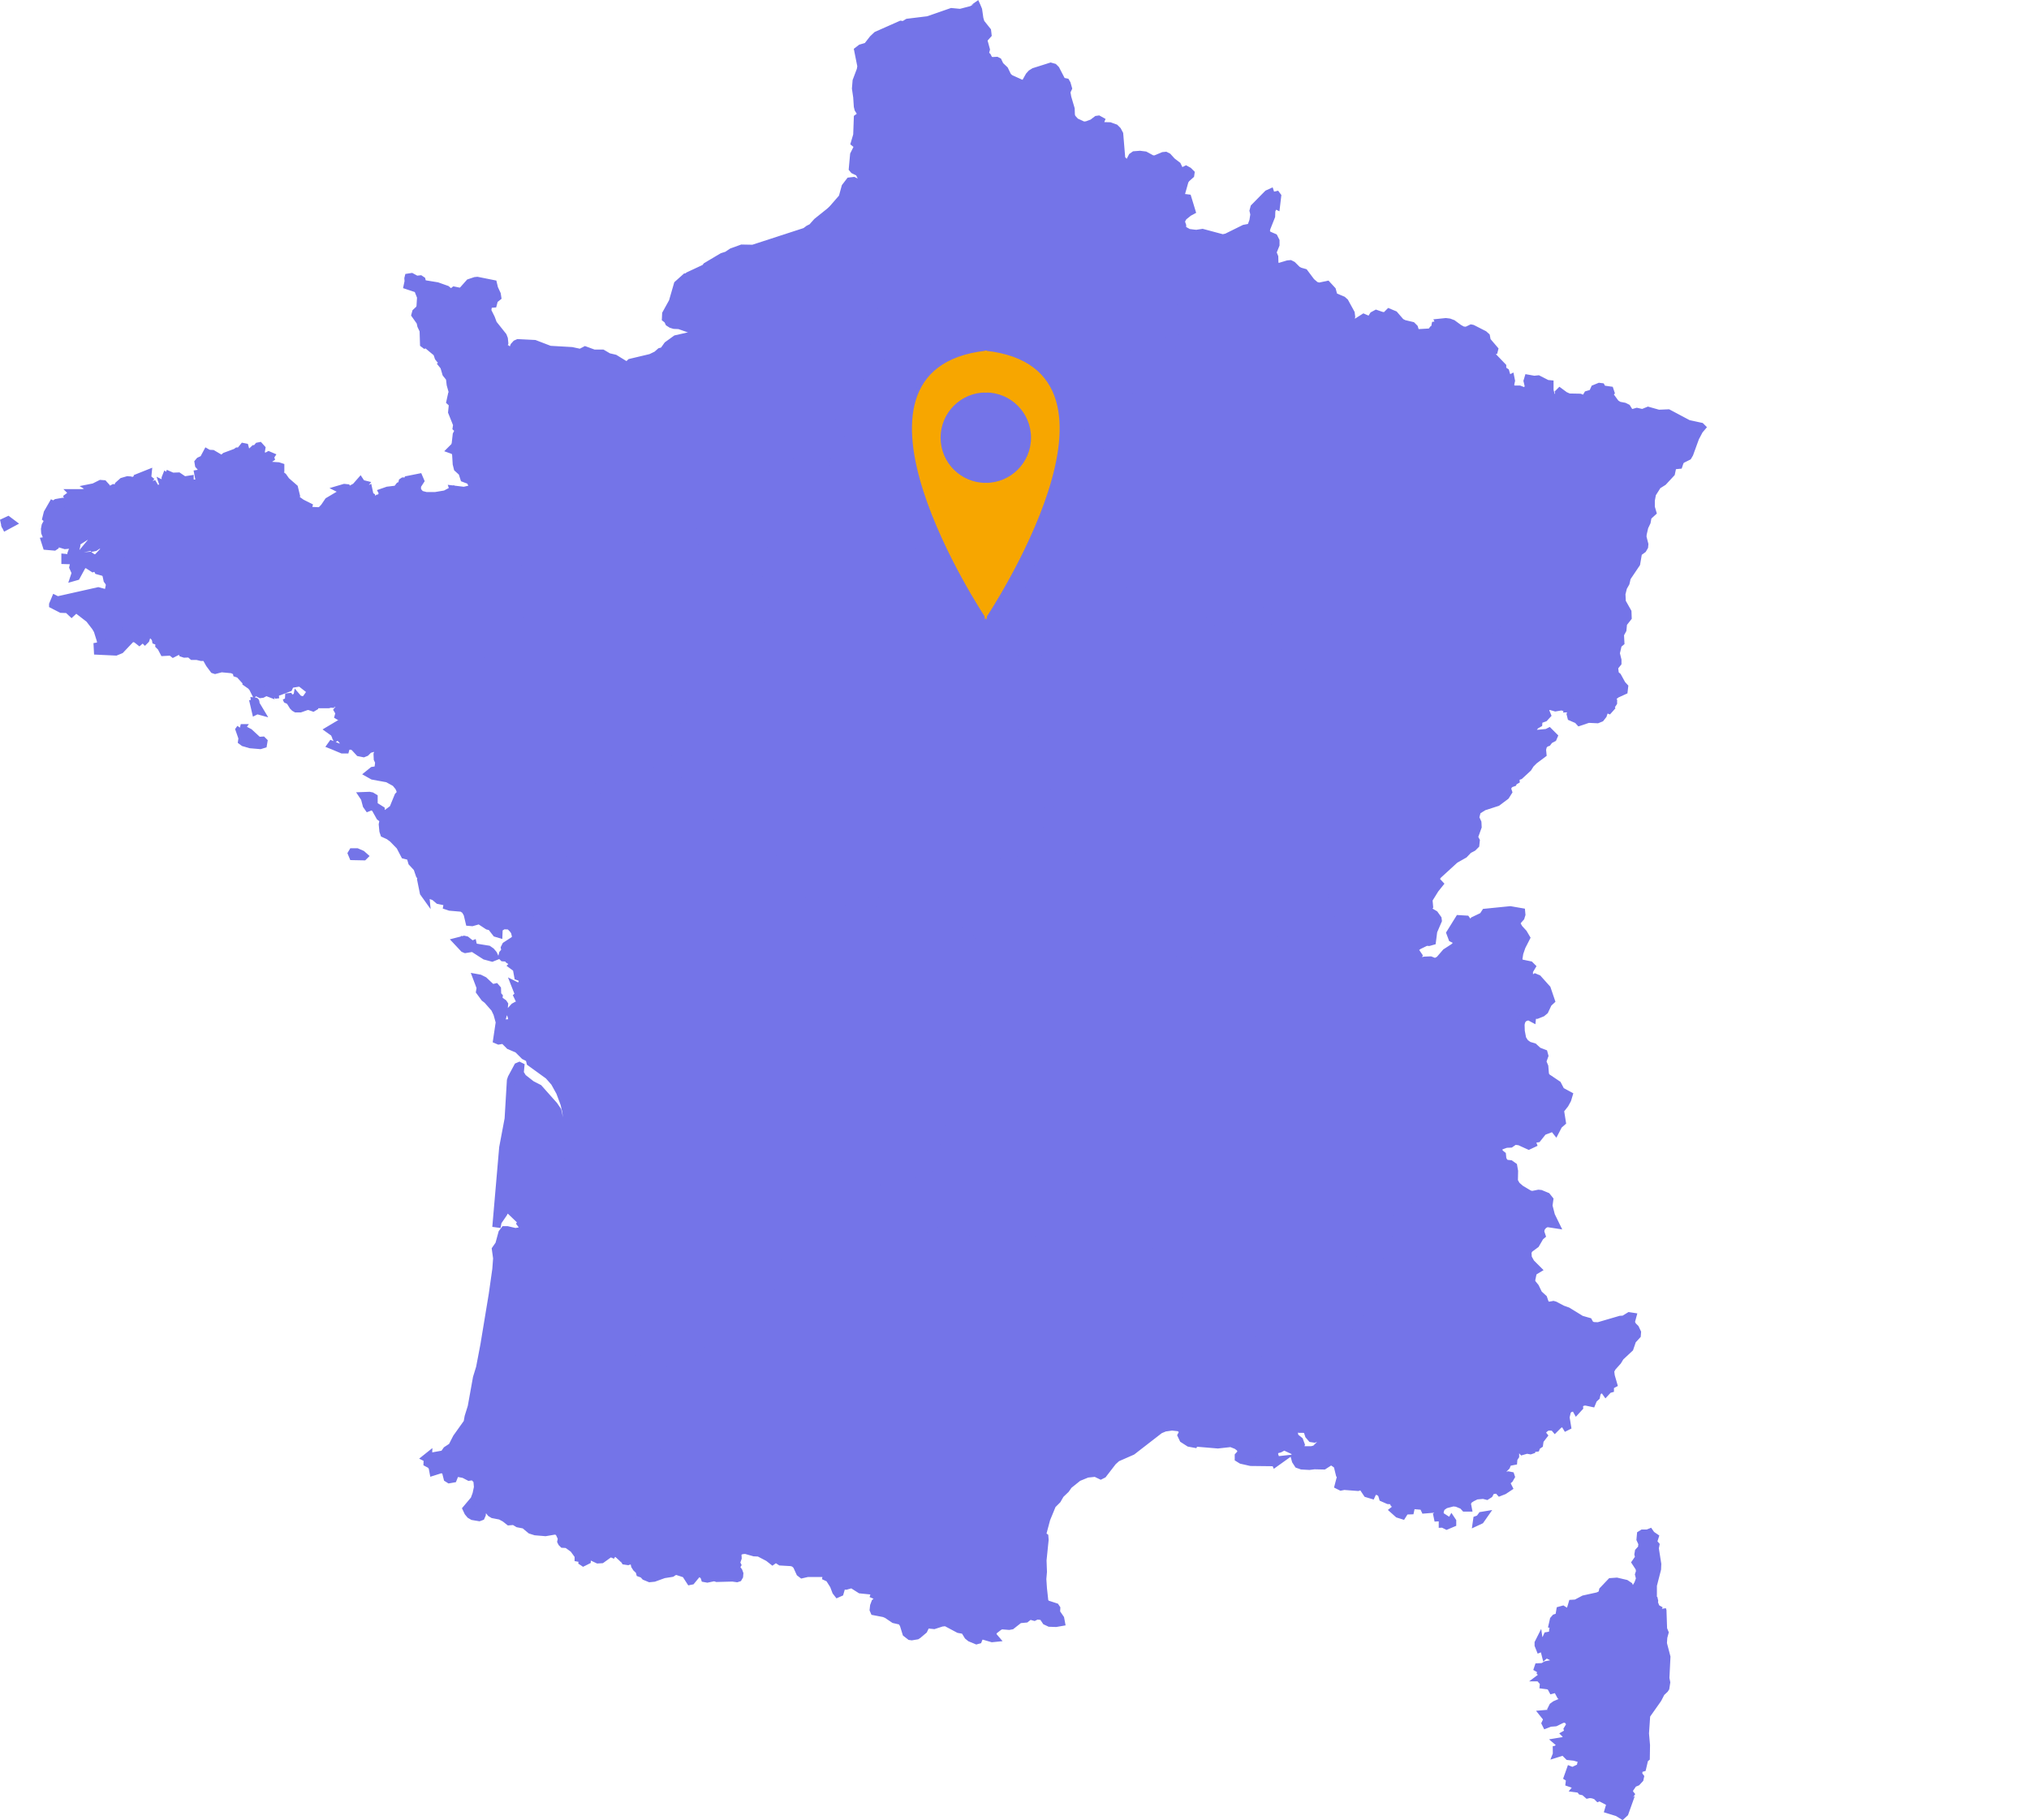
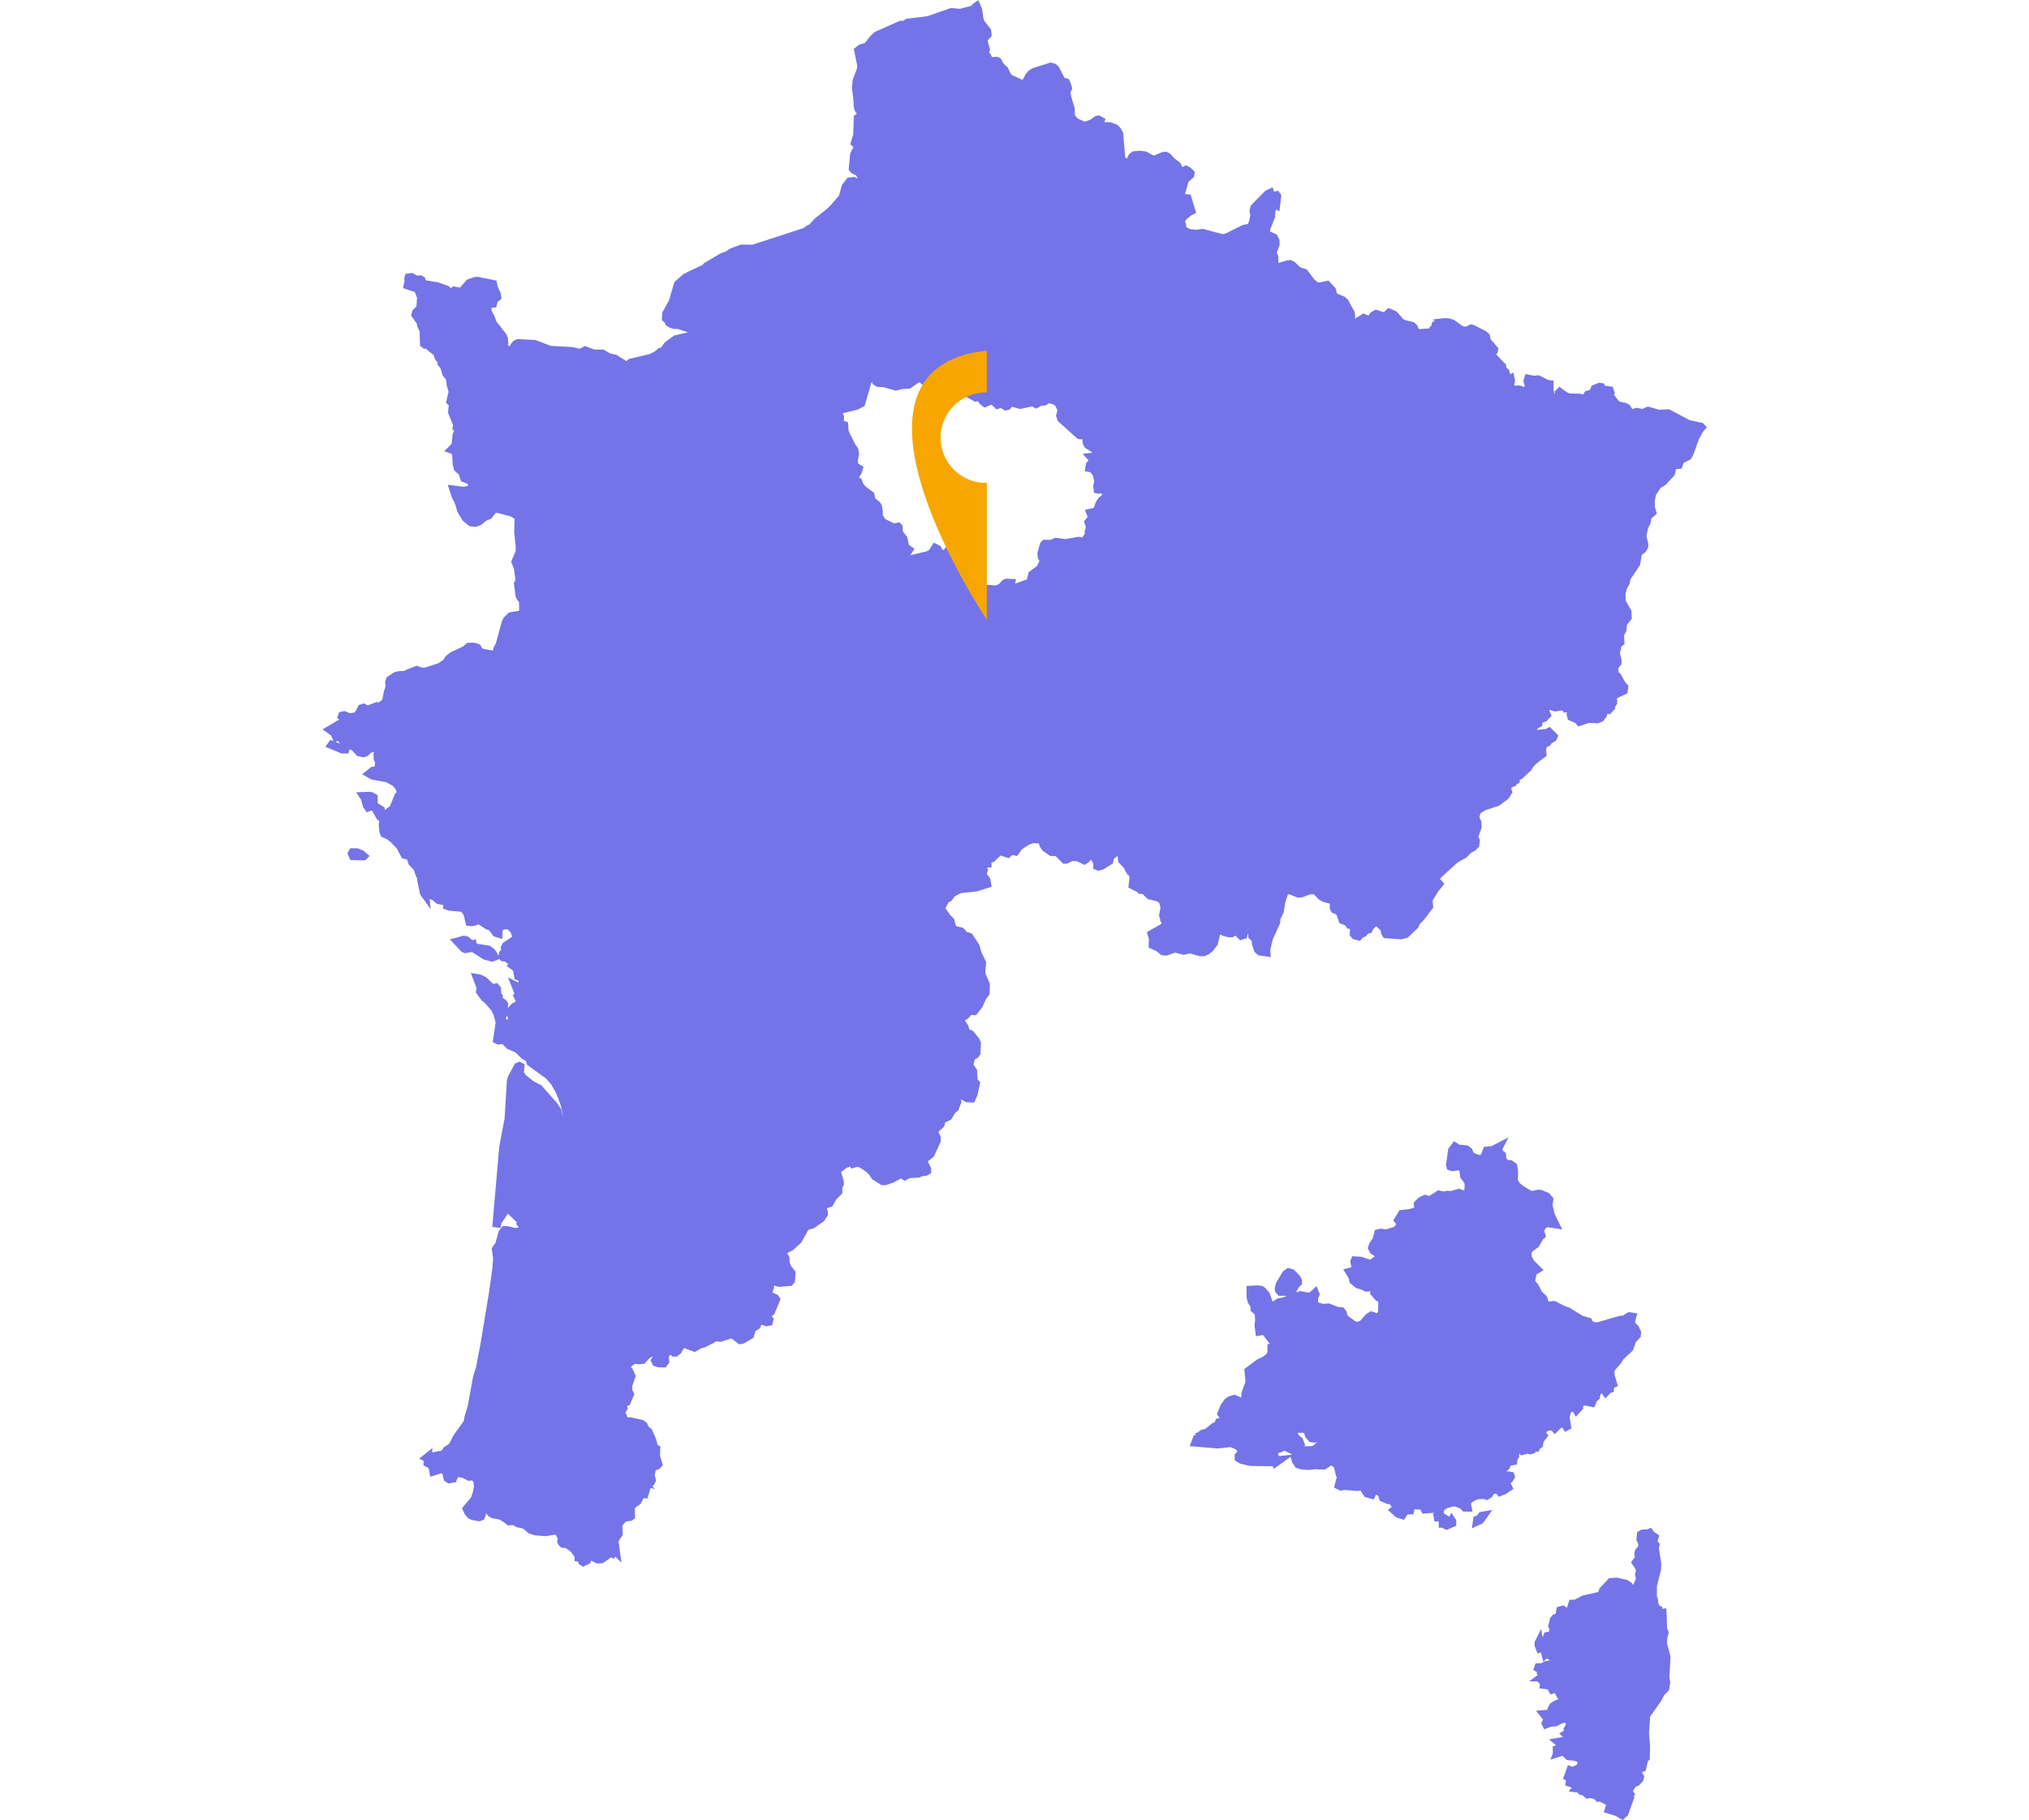
<svg xmlns="http://www.w3.org/2000/svg" id="Calque_1" data-name="Calque 1" viewBox="0 0 973.72 873.67">
  <defs>
    <style> .cls-1 { fill: #7474e8; stroke: #7474e8; stroke-width: 4px; } .cls-2 { fill: #f7a600; stroke: #f7a600; stroke-miterlimit: 10; } </style>
  </defs>
  <path id="corse" class="cls-1" d="M738.55,788.48h1.1l.9-.7,1,.1,1.1-2.5,1.8-.3.8-.7.2-2,.9-1.7-.4-.7-.7-.2.5-2.2.7-.8,2.1-.7.3-.5-.3-.7.3-1.8,1.1-.3,1.7,1.1,1.2-.3,1-1,.8-2.7,1.7-.1,3.8-2,6.8-1.5,2-1,.4-1.8,3.8-4,2.7-.2,4.3,1,1.5,1,1.2,2.7.4.3.8-.2,2.2-3.8.9-2.5-.5-2,.5-1.5-.3-1.7-1.7-2.6,1.6-2.3-.4-1.6.2-1.2,1.8-2-.2-.9.2-.9-1-2.2.2-2.2.8-.5h2.3l1-.4.7,1,1.6,1.1-.6,1.9.3,1.1.7.8-.3,1.5,1.2,7.6-.1,2.4-2,7.8v4.6l-.5,1.1.9.9.2.9-.2,1.4.4.3.7,1.8,2.3,1.3.6-.4v-.3l.2.6.3,8.8.7,1.7-.6,2.2-.2,3,1.7,6.5-.5,10.2.4,2-.4,2.6-.4.6-1.7,1.6-1.6,3.1-5.5,7.8-.6,8.8.5,5.7-.1,5.9-1.2,1-.9,1.6.4.5h.4l-.4,1.7-1.7.5-.1,1.1-2.1-.3-.7.1-.3.5.1.6-.9,1.5.2.5,1.2.6,2.9-1,.3.4-.2.9-1.3,1.4-1.7.7-1.1,1.6-.9.2-.3.5.3,1-.3,1,.8,1-.7,1,.1.7-3.5,1.9v.6l.8,1.1-.6.8-.1.8.6.4,1.7-1.2-1,2.8-1.1,1-2.1-1.3-4.2-1.3.5-1.7.6-.3.2-.7-1-.9-2.1-1.1.7-1.1v-.5l-.5-.4-2.2,1.4.2-.3-.5-.6-1,.4-.9-.9-1.7-.6-1.6-.2-.9.2-1.6-1.4-1.4-.3-.8-1-1.5-.2.5-.6-.3-.9-3.5-1.2.2-1.6-.2-.6-.8-.5,1.1-3.1,1,.4,3.4-1.6.6-.7.2-1,2.2-1.9-.3-.7-1.4-.1-3.8-1.1-2.8-.3-.5-.5.5-1.4-.4-.5h-1.7l-3.2,1,.2-.5-.4-.5-1.7-.3,1.5-.3,1.4-1.2.3-1-.1-.9-.7-.6,2.4-.4,2.1-1.2.2-.5-.3-.8-.8-.8,1.4-.8-.5-1.6,1.5-2.5-1.6-2.2-1.3-.5-1.4.2-3.3,1.6-2.5.2-1.8.7-.2-.4.7-1.5-.3-1.3-1.2-1.5,2.3-.2,1.3-.5,1-1.6-.1-.5-.5-.3.3-.6,1.1-.8,3.5-1.5.4-.4.1-1-.4-.8-1-.8-1.7-3.2-.8-.1-1.5.4-.7-1.3-1.1-.7-2.3-.3.1-1-.7-.8.7-.5.2-.9-.4-.4h-1l.4-.3.2-.8-.2-1-.6-.4.2-1-1.6-.9.1-.3,2.1-.1,1.5-.9,2.5-.5,2.3-1,.3-1-1.2-1.2-2.2-1.1-.6-1.2h-.6l-.7.6-.1-.4,1.9-1.2v-.7l-1.6-1.2-1.4.1-1.5.6-.6-1.5v-1h0l.1-.2h0Z" />
  <path id="centre-val-de-loire" class="cls-1" d="M352.05,322.28l-.4-1,.6-1.7,1.3-1.4,5.2-2.9,1.6-1.8,1.6-5,.1-4.1.5-1.6,2.9-2.6.9-1.9-.4-2.3.6-4.1-.6-.7-1.3-.1-.9-2.6.6-.4,1.9-.2.7-.5.1-.8-1.2-1.4.1-.7,4-2.4.8-1-.1-.8-.5-.6-1.2-.5-2.5-.3-2.5-1.9,1.2-1.2.2-1.1-1.9-4,.1-3.3-.3-.8-.9-.9v-1.4l.4-.8,2.3-.5,4.2-1.8,1.5-.9,2.1-2.3.7-1.9,1.2-2-.2-.9-1.8-2.5.1-4.3-3.6-4.4-2.6-1.9-1.6-3.3-.4-3.9,1.9-2,1.3-.9,5.7-1.6,2.1-.1.7-.4,1.7-2.4,3.5-.4.6-.6.2-1.8,3,2h3.5l1.9.7,4.7-2.5,1.4-1.3.7-2.2,1-1.7,1.3-1.2,2.5-1.4,1-1.2.2-1.9-.5-2,.2-.6,2.2-1.6,3.1,6.2,1.4,2.1.3,1.9-.6,3.3.3,1.9.5.8,1.6,1-.4,1.4-1.3,1.9-.2.8.2,1.1,1.5,1.1.5,1.6,1.5,2,3.8,2.8.7,2.8,2.4,1.9.5.8.4,2v2.6l1.4,2.4,1.1.9,4.6,2.2,2.2-.4.2.2.2,2.8,2.2,2.8.7,3.4.6,1,1.3.9-1.6,2.5.1,1.5,1.3.8,9-2.1,2.2-1,1.7-2.6,1,.5,1.3,2.2.9.4,1.9-.5,1.4-1.5.4-.1,2.6,1.5,2.4-.3,1.1,1.8,1,4,3.5,2.4,1.1,1.5-.1,1-.7,1.3.5,2-2.3-.1-1.1,1.1-.1,1.4,1.2,1.2,2,.3,3.2-.8,8.3.7,2.3-1.1,1.7-1.9.8-.3,2,.1-.4,1.9.3.4,1.1.2,1-.1,6.1-2.2,1.7.1,2.3.7,1.5,1.2,1.4,5.1,1,1.5,2.8,2.6.5,2.6-1.4,3.8-.5.7-2.4,1.7-1.4,1.7-1.4.2-.5.4.1,3.1,1,2.4-.8,1.6.2,1.9-.4,1.2-4.4,2.4-4.2.5-1,1-.4,2,.5,1.6,2.3,1,2.3,2.3,1.1,2.5v.7l-.6,1.2.1.9,2.6,4.3-3.9.6-2.6,1.5-.3.9,1.6,2.4,1.6,3.6,1.4,2.2-.5,3.4-.9,2.2-2,3.5-.1,1,.9,1.8,1.7,1.1,3.6,4.1.8,4,1.4,3.8,1.2,4.6-.1,4.3,2.2,2.6.4,6.3-1.4,5.4,1.2,3.8-2.3,4.9-.3,1.9-3.1-.2-2.7.9-4.1,2.7-1.7,2.4-2-.4-1.6,1.4-2.1-.7-.5-.9-.9-.1-4.1,3.9-1.7.1-.5.6v1.9l-2.3.1-.5,1.1,1,2-.5,1.2.1,1.3,1.7,2.4.3,1.7-5.1,1.6-8,.9-3.7,1.9-1.6,2.2-1.5.8-2.2,4.1-5.8-.3-3.2.7-2.1-.8h-3.4l-2.4-1-5.6-.2-1.4.3-1.8,1.2-1-.4-1.8-2.2-.8-.2-.9.3-.5.7-.1,2.6-.7,1.2-.5.2-2.5-.6-.8.1-2,1.6-.6.1-1.2-.5-.1-1.2-.5-.6-.8-.3-1.5.2-2.3-.6-1,.3-4,4.1-1.7,1.1-2.4-1.7-.9-1.6-.8-.6h-.9l-.8.4-.7,1.2-1.1.6-3.4.4-2.2-.9-.8-.6,1-3.7-.7-1.2-1.3-.8-1.2-1.3.4-3-.5-1.3-.9-1.2-1.2-.8-4.5-.2-.5-.2-.3-1.7-.4-.6-3.4-1.6-2.1-2.1-.5-.8-.5-2.5v-1.7l.6-3.2-.9-2.9-1.8-2.5-2.6-2.1-7.2-10.7-1.3-3.8-1.3-2.2-6.3-3.5-.5.1-.3.5.2,1.6.7,1.6-.4.5-5.4.4-1.2.3-1.8,1.2-2.1.5-2.7.3-1-.2-.9-1-.2-1.2v-2.9l.5-3-.3-1.1-2-.5-.7-1.3-.6-.4-3.4.7-.3-.5.3-1.9-.3-1.5-1-.4-2,.5-.5-2.3-.8-.2-1.7.8-1.7-2.8.9-6.8,1.4-6.1,4.4-7.2-.2-3.3,1-3.5,1.9-4.5-.4-4.2,1.5-4.5,7.6,2,1-.1.6-.9-.5-2.7.7-.9,2.9,1,2-1.9,2.4-.5,3.3-1.7,2.3-.5.5-.8-.2-1.4-.1-.2h0Z" />
-   <path id="bretagne" class="cls-1" d="M25.55,290.18l1-2.4,1,.5,19.6-4.4,3.7,1,.9-.4.5-.9.6-2.9-.4-1.2-.8-1.1-.6-2.8-1-1-2.9-.8-.7-1.4-.4-.3-1.4.5-3.1-2-2,.5-3,5.5-.7.2.6-1.8-1.2-2.7.2-.9.7-.8-.4-1.3-1.1-.4-3.2-.1v-.9l2,.2,1-.6-.1-1.7,1-2.7.5-.5.5.2-.7,3.1.2.5,1.9.9,5.3-.4,1.4,1,1.1.2,3.7-.9,2-.1.2.4,1.5.5,5-1.1.3-1.1-.4-.4-1.8.1-.5-.2-.2-.9-.7-.2-.5.6-.6.2-1.2-1.1-2.1.2,2.9-3.1-.3-.7-1.3.1-1.3.9v-.6l-.9-.4-1,1.2-1-.2-1.9,1.3-.5.1-.4-.9h-.6l-1.1.8-1.1.2,3.4-4.1,6.5-4,.1-.5-.5-.2-4.2,1.9-4.2.7-1.9.9-3.8,2.4-2.9.7-1.9.9-1.1.1-4.3-1.3-.6.5-.1,1.3-.3.2-3.5-.3-.7-2.2.7-.1.4-.4-.1-1.2-1-2.5-.1-1.6.3-1.6.6-1.1,1-.3.3-1-1.5-1.3.6-2.4,2.3-4,1,.5.5-.1-.2-.8.6-.4,2.8-.5,3.1,1.4,1.1-.2.2-.6-1.4-1.9-.3-.9.4-.3,2.7.7h1.1l.4-.3-.2-.4-1.3-.5.1-.6-.6-.6h4.4l1.5-.3,2-.9h1.3l.4-.3-.2-.4-1-.6,1.5-.3,3.2-1.6,1.3.1.9,1-.4,1.9.4.5,1.6-.2,2.3-1.2,2,.7h1l.4-.4v-.7l-1.1-.6.2-.5,1.9-1.7,2.4-.7,1.2.1,1,.6.7-.4.4.8.8.3,1-1.2-.1-1.4,4.5-1.8-.2,2,.6.5-.3.3v.7l1,1.2v2.2l.5-.1,1.7-1.7,1-.3-.5.5.1.8.7,1,1.9,1.2.8,1h.6l.5-.6-.3-.9.3-.8-.6-1.8.8.4.2-.4v-3.3l.2-.5.4.3.6-.1.4-1,1.6.7,2.8-.1,2.8,1.9,2.6-.4v1l.3.4,1.6.5h2l.9-.5.2-.5-.7-3.7,3-.5.3-.3-3-3.5-.2-1.2.5-.6,1.9-.9,1.6-3,.7.4,1.9.1,2.2,1.3-.3.8.3.6h2.3l1.7-1.5,5.1-1.9.7-.5h1.2l1.7-2.1.5.1.3,1.1v1.7l-.4,1.5-.8,1.2.5,1.4.4.2,1-2.2,1.8-2.2,1.9-1.8h.8l1.1-1.3.5-.1.9,1-.4,2.4.7.8-1.1,2.9-1.7,2.4-.1.9.4.4.8-.2,3-5.7.7.2,1.3-.7.7.3-.2.3.2.6-1.8,1.2v1.2l.9.8,1.6.6,3.2.2.9.3v1.5l-.8.8.2.9,1.9,1.5,1.4,2,3.9,3.4.9,3.7-.3.8.2.8,2.8,2,3.2,1.6-.3,1.1-.7.9.3.7,1.1.3,1.9,1.9.6-.2.3-2.5,2.1.1,1.2-.5,1.4-1.5,1.9-2.8,5.9-3.5.9-1,.1-.9-1-.5,1.7-.5,1,.1.5,1.1.5.2,3.5-1.9,2.1-2.4.6.9,1.2.3-2.9,3.7v.6l1.1.9h.5l2.4-2.1,1-.5.6,2.8.8.5.6,2.8.6.3,1.2-1.2.7,1,.5.1.9-.5.2-1-.7-.6,1-1.1h.4l.7.7h.5l.1-.5-1.1-2.1,2.3-.8,2.5-.3,1.3,2.5.4,1.9,1.2,1.1-.3,1.2,1.5,2.4.3,1.1-.2,2,.2.4.5-.1,2.4-1.8v-.7l-1.4-1.1.2-.8-.9-2.1.9.7h.5l.1-.5-1.1-1.8-1.5-.4-.4-.4-1.6-3.7.1-.5,1-1.3,1.1-.4.4-1.6.3-.2h2.2l.2-.8,5-1,.6,1.4-1.5,2.3v2.4l1.7,2,2.7.7h4.5l4.8-.8,3-1.6,1,3,1.6,3.5,1,3.6,1.9,3.4,3.3,2.8,2.5.2,2-.7,2.8-2.2,2.1-.9,2.2-2.8h2.4l6.1,1.8,2.3,1.5-.2,6.7.8,9.6-2,4.7.2,1.2.9,1.8.8,5.5v.8l-.7,1.2.7,5.7.6,1.3,1.2,1.3.1,5.3-1.4.8-4.2.7-1.3,1-.9,1.2-.6,1.2-2.9,10.6-1.1,2-.4,2.3-6.4-1.3-.8-.5-.8-1.4-1.3-.6h-3.4l-1.9,1.4-6.3,3-1.9,1.5-1.2,1.8-2.6,1.8-7.3,2.4-3.6-.9-4.4,1.6-1.2.8h-2.1l-2.4.5-3.3,2.2-.5,1.6.3,1-.1,1.4-.7,1.9-.7,4-.5,1-2.1,1.6-1.1,2.4-.6.2-.2-1.6-.5-.6h-.9l-2.4,1-1.5-1h-.9l-.9.6-1.1,2.2-1.4,1.5-3.3.3-1.9-.9-1.4.4-.5.8-.6-.1-.5-.3.4-1.4-.7-1.2.3-.3,3.7-.2,2.3-.6,1.2.1.4-.3-.3-.5-1.2-.3-2.6.3-5.7-2-2.9.8h-2.3l1.2-1.3.5-1.2-.1-.5h-.5l-.9.9-2.7.3-.3.4,1.2.8-1.6-.1-.6-.4-.6.3-.1,2-.5.3-2-.7-1.1.1-3.1,1.1h-1.9l-.7-.4-.7-.7-1.6-2.6-1.3-.6-.3-.7-.4-.1,1.6-.2,1.1,1.8.8-.2.4-.5.7.5.7-.2.2-1.1.6.7,1.7.5,1.7-.2,1.5-.9.1-.6-.3-.4,2.2-3.1.4-1.9-1.5-2.1-.5-.1-.3.9.6,1.1-.8.4-.1.7.4.5h-.4l-1.4-1.1.6-.1v-.5l-.8-1.2-.9-.5-1.9-.3-.4.2.4.6-3.7.6-.9.8-.5,1.1-2.1.8v-.6l-.5-.4-1.3.5-.2-1.5.7-1.3-1.6-.6-.5-1.8-.9-.3-.4.5.5,2.5v2.2l.3,1,1.7,2.7-.4-.6-.8.1-1.8-2h-.5l-.2.5.2,1.1-.5-2.4-.5-.3-.6.4-.2,1,.2.9-1.3-.5-1.9,1-.8.1-.2-.1.3-.3v-.6l-1.4-1h-.9l-.6.7-.8-1.6-.9-1.1-2-1.4.8-3.4,4.4-2.1.2-.5-.4-2.4-.6-.3-.7.4v-1.9l-.4-.4-.7.2-.3.7-1.3-.5-1,.2-.3.4,1.5,1.2.5,1.7-.2.2-.7-.2-.9.9-.7.2-.2.6.6.8-.6.5-.6,1.7-2-2.2-1.2-.4-.2-.9-2.1-1-2.1-.2.6-.5.1-1.3.9.1.6-.4,1.3-3,.9-.9-.3-1-.4.1-3,3.1-3.3,1.7,1.1,1.4-4.6,1.2-.6-.2-2-2.7-2-3.6-.6-.2-.6.5h-.8l-2.1-.5h-2.1l-1.4-1.2-2.5.1-.9-.3-.5-1.1-.7-.5-3.3,1.7-1-.8-3.5.2-1.2-2.3-.9-.9.1-1.3-.4-.5-1.3-.5-.2-1-1.1-1.3-1.7-1.2-1.8-.4-.5.5.5,1.8-.4,1.2-.2.2-.5-.5-1.4.3-.8.7-1.4-1.1-2.4-.8-.7-1-1-3.1-.4.2-.7,1.4.4,1.5,1.5,1.9-1.1.3-1,.7-.9-1.6-.5-.2-1.1.6-.2,1.1.8.8-.3,1.1.4.4h1.3l-1.8,1.9-2.2.9-8.5-.4-.1-1.9,1.2-.2.5-.9-.2-1.9-1.5-4.8-1-1.7-3-3.9-6.1-4.7-1.2.5-1.3,1.2-1.8-1.7-3.1-.1-3.9-2h0ZM122.85,332.38l.1.1-.1.4v-.5ZM122.45,336.58l.2,1.5,1.8,3-1.1-.3-.6.3-.7-3c.1,0,.5-1.5.4-1.5ZM115.55,349.58l4,2.1,3.9,3.6.9.4,1.6-.1.4.4-.2,1.2-1.3.4-4.7-.4-3.1-.9-.8-.6.2-1.4-1.4-4,.5-.7ZM.85,251.28l3-1.4,1.6,1.2-2.6,1.4-.6-1.2H.85Z" />
  <path id="bourgogne-franche-comte" class="cls-1" d="M572.85,297.18l2,3.2,1.3,1h.9l2.5-2,13.2-1.8,1.3-1,.2-2.2,1.8-1.4,3.7.5,2.4-1.1,2,1.4,3.7.8.6.6-.5,1.2.4.9,2.8,1.2.6.6-1,2.3.3,1.7.6.5.7.1.7-.4.5-1h.4l3,3.9,2.4,4.7v1.3l-2.6.6-.6.5-.2,1,1.4,2.2.4,3.2.8,2.2.8.6.8.1.9-.5.9-1.2.4.1,2.2,3.3,2.7,1.8,2-.3,1.4-1.9.7-.3.7,1.9,1.8,1.7,2.5,1.4.7,2.5,1,.5.8-.2,2.1-1.6,1.1,1.2.8.1.4-.3,2.7-5.8.7-1,.6-.2,4-.7,3.2,1.9,1.6.4,6.6-2.2.7-.5.7-.9.2-1.1-.2-2.6.5-2.9-.6-2.5.2-.6.7-1,6.4-4.6,2.4-3.4,2-.9.4-1-.3-1,1.7-1,1.8-3.1.3,1.1-.2,1.8.8.6.8-.3,2.7-2.2,2.7-3.3,1.5-.3,2.8.6,1.1.8.8,1.2-.1,1.5.3.7,3.7,2.1,2.7-.2,1.4-1.1,1-.3,3-.2,2.2.9,5.3,3.4,1.4.4h2.2l1.6-.7,1-1.2.9-1.6.7-.2.7.4,2.9,3.6,3.4,1.8,6.2,5,1.5.2.1,1.4.9,1.1,8.6,5,.9.9.9,1.8.2,3.2-.5,1.7-1.5,2.4v1.6l1,1h1.4l1.2.4,3.8,4.5.4,1.2v1.4l-.4,1.4-2.1-.6-3,.5-2.8-.8-2.2.9-.3.4.2,1,.9,2.2-1.2,1.3-2.5.9-.3.4-.1,1.5-1.4.8-1,1.3-1.1,2.7.4.5,7.3-.7,1-.5,2.1,2.1-.3.7-1.7.9-.9,1.2-.9.3-1.2,1.2-.5,2,.2,2.1-4,3-1.8,1.8-1.2,1.9-3.9,3.6-1.8.6-.3.4.1,1.3-.9.5-.3.6-1.4.5-.7.7-.9,1.5.6,1.8-1.2,1.9-4,3-6.5,2.1-3.2,2-.9,3.4,1.1,2.4.1,2-1.8,5,.9,1.7-.2,1.9-1.2,1.2-2.1,1.1-2.1,2.2-4.4,2.5-8.3,7.6-.9,1.4.3,1.4,1.3,1.4-2,2.5-3.1,5,.3,3.3-3.8,5-2.1,2.2-1,1.9-4.3,4.1-2.3.6-7-.5-.5-.8-.2-1.5-.7-1-3.1-2.9-.6-.1-2.8,2.7-.6,1.3-1.3.3-1.2,1.4-1.5.7-.8.9-1.6-.4-.6-.7.2-3.5-.6-.6-1.6-.3-.9-1.3-2.5-1-1.2-3.5-1.2-1.1-1.4-.5-.4-.8v-3.1l-.3-.4-4.3-1.2-1.5-.9-2.2-2.3-1.6-.6-2.1.2-3.7,1.4-1.3.1-3.2-1.3-1.8-.4-1.1.3-.7.7-1.5,4.5-.8,4.9-1.5,2.9-.2,2.2-3.5,7.7-1.3,5.6.1,1.1-2.9-.4-1-.9-1-3v-2.1l-1.7-1.4-.2-2.2-.7-.6-1.9-.6-1.1.7-.5,2.2-1,.3-2.3-2.3h-.7l-1.6,1.1-1,.1-2.3-.6-2.3-1-1,.1-.7,1-1.3,5.2-1.8,2.4-1.5,1.2-1.6.7h-1.6l-4.8-1.4-3.1.7-4.2-1.1-4.3,1.5-1.4-.1-2.1-1.7-2.8-1.3.1-3.2-.6-2,5.3-3,1.5-1.5.1-1-.9-1.5v-.5l-.5-1.5.7-3.5-.8-3.6-2.1-1.5-4.2-1-2.7-2.6-1.7-.1-.6-.6-3.2-1.6.4-3.6-.4-2.1-1.1-.8-1.6-3-2.4-2.5-.2-2-1.5-2.8-2-.5-.5.3-.4,2.3-1.3,1-.4,2.1-3.8,2.3-1.3.3-.5-.2v-1.7l-1.7-3-1.6-.5-.8.1-1.3,1.7-.9.6-2.6-1.3-1.8-.3-1.9.1-2.5,1.2h-.5l-3.3-3.3-1.3-.4h-1.8l-2.8-1.9-1.1-1.5-.2-1,.3-2.9,2.3-5.1-1.2-3.9,1.3-5.4-.4-6.5-2.3-2.8.1-4.2-1.2-4.7-1.4-3.7-.8-4.1-3.6-4.1-1.9-1.2-.7-1.5,2.9-6.3.6-3.7-1.9-3.2-1.2-3-1.5-1.9.1-.4,2.3-1.3,2.9-.2,1.3-.5.2-.5-.6-1.5-2.1-3.1.6-2.6-1.2-2.8-2.5-2.6-2.3-1-.2-1.8.2-.9.8-.7,4.1-.5,4.8-2.7.5-1-.1-2.5.8-1.9-1-2.5-.1-2.6,1.6-.3,1.5-1.7,2.5-1.8,2.1-4.9-.6-3.2-2.9-2.7-.9-1.3-1.4-5.2-1.9-1.5-3.8-.9.8-3.4,3.7-2.7,1.6-3.1.2-.9-.9-1.7-.2-1.7,1.2-4.2.4-.4,3,.1,2.3-1,4.6.6,6.2-1.1,2.5.5.7-.4.9-1.7,1.3-1.4.7.6.6,3.1.7.4,1-.3.9.1,2.8,1.8,5.4,7.3.4.8.4,3.6-1.8,2.6.1,1.2,2.2,1,3.1,2.4,1,.1,1.1-.3.8-1.4,1,.3,1.1,2.5,1.9,2.3,4.6,8-.2.4-1.4.6v1.1l2,1.3,2.2-.4.3.6-.1,2.6.8,1.5,2.4.6,2.8-.2,2,.8.7-.1,1.7-1.3,1.7.5,2.1-.1.7-.3,1.4-1.5.6.1,1.2,1.1.9.1.6-.9-.5-2.1h0Z" />
  <path id="grand-est" class="cls-1" d="M522.85,224.58l.2-1.3,1.7-2.1-.2-.8-.9-1,3.4-.4.8-1.2.2-2,1.5-3.1,4.3-4.5,1.1-2.4,1.7-1.3.8-1.4,2.1-1.9.4-.7v-1.2l-1-.9-3.4.1-.8-.6.1-1.4,1.3-1,1.2-1.9.2-.9-.2-3.6,1.2-.9,3.1.4,1.5-.3,1.3-1.2.3-1-.3-1.2-1.5-1.1-.7-1-1.8-.7-.6-5.8-.9-2.6,3-1.8,5.1-1.5,4.3-.7.5-.8-.1-1.6.9-.7,2,.1,3,1.7,2.1-.8,2.3,1,1.1-.9.5-1.6.1-2.4-.5-1.5-.7-.5.4-.8,1.5-.6.3-.5-1.7-3.8v-.6l1.8-2.4-.3-2.7.5-1.8-1.6-5.4.8-.9,1.8-.1,1.6-1,1.5-2.4,1.7-1.2,3.2-3.2.7-.8.2-.9v-1.5l-1.5-2.5.4-3.2,1.8-3.8.2-1.6-.3-1.2-1.8-3.3v-3.1l3.3-.5,9.7,2.6,1.9-.4,8.5-4.2,2.6-.5.8-.6,1-2.7.5-3.2-.4-1.7.4-1.5,6.4-6.5,1.1-.5.4,1.2.9.3,1.7-.4.3.4-.5,4.2-.4-.2-.7.3-1.2,2.5-.1,2.8-2.3,5.8-.3,1.6.9,1.6,3,1.3.8,1.6v1.8l-1.5,3.7.9,2.2.1,3.7.8.9,1.7.2,4-1.2,1.1-.1,1,.5,2.3,2.3,1.3.7,2.1.6,3.3,4.4,2.1,1.8,1.8.5,3.8-.8,2.3,2.5.3,1.1-.7.7-.2,1.3.5,1.6,1.2.3.6-.1.8-1.2,2.6,1.1,1,.9,2.9,5.3.2,1.6-.3,1.8.7,1.2,1.6.3,4.1-2.6,2.3,1,1.1-.1,1.3-2.1,1.3-.7,2.6.9,1.5.2.9-.5,1.2-1.2,2.4,1,3.1,3.6,1.6.8,3.8.9,1,1,.8,2.6.5.3,1-.4,5.2-.3,1-.4.7-1,.9-.5.3-1.5,1.9-.3.3-.6-.2-.4,2.9-.3,1.6.2,1.6.6,3,2.2,1.8,1,1.9.2,2.3-1.1.5.1,5.5,2.8,1,.9.4,2.1,3.5,4.1-.1.4-1.2.3-.3,1.1.4,1.1,5.1,5.3v1.6l1.5,1,1,3.4.7.2.8-.4.2,1-.5,2.3,1,1.7.9.3h2.7l2.3.9,1-.2,1.4-1.9-.7-3,.3-1,2.8.5,1.9-.2,4.3,2.2,1.1.1v2.9l.7,2.7,1.5,1.3h.5l1.9-1.2.3-.7-.2-.9.3-.3,2.3,1.7,2,.9,5.3.1,2.1.8.7-.5,1-1.7,2.4-.7,1-2.2,2.2-.9.8.1.6,1.1,3.5.5.3.9-.5.6v.7l3,4.1,1.6,1,2.6.5,1.2.6,1,1.6.8.7,1,.2,2.1-.6,2.7.6,2.7-1.1,5,1.4,4.6-.2,9.6,5.1,6,1.3.3.3-1.1,1.3-1.9,3.6-2.8,7.7-.7,1.2-3.2,1.6-.7,1-.5,1.5-2.1.2-.9.5-.7,3.3-3.8,4.1-2.7,1.7-2.6,4.1-.6,3.2v3.3l.7,2.4-2.2,2-.5,2.7-1.1,2.3-.8,3.5-.1,1.4.9,3.5-.1,1.1-.7,1.2-2.2,1.6-.9,5.3-4.5,6.7-.6,2.6-1.2,2.1-.8,3.2.2,3.9,2.7,4.8.1,2.6-2.2,2.8-.3,3.1-1.2,2.2.2,3.8-1.2,1-1,4.3.8,3.3v1.3l-1.3,1.6-.3.9.4,3.1,1.2,1,2.1,3.8,1.1,1.2-.2,1.7-3.5,1.6-2.8,2.2.1.7,1.1.8v.5l-.2.3h-1l-.5.4-.1.5.6,1.2-.8.9-2.3-.9-1,.2-.3,1,.9,1.7-.2.6-1.1,1.4-1.5.6-4.3-.2-4.2,1.4-.9-1-3-1.3-.3-1.2,1.1-2.5-.4-.6-1.8.1.4-1.5v-1.7l-1.1-2.4-3.5-3.8-.9-.4-1.8-.1-.6-.6v-1l1.5-2.4.6-2-.2-3.5-.3-1.1-.7-1-1.1-1.1-8.6-5-.6-.8-.1-1.5-.3-.4-1.6-.2-6.1-5-3.4-1.7-2.9-3.6-1-.6-.7-.1-.8.4-1.8,2.7-1.3.6h-2l-1.1-.3-5.3-3.4-2.4-1-3.4.2-1.2.5-1.2,1-2.1.2-3.3-1.8-.2-2.1-1.1-1.5-1.4-.9-2.9-.6-2.1.5-2.7,3.4-3,2.3v-2.7l-.7-.7h-.7l-.8.8-1.3,2.5-1.7.9-.2.5.3,1.1-.2.6-1.9.8-2.4,3.4-6.4,4.6-.8,1.2-.3,1.2.6,2.4-.5,2.8.2,2.5-.6,1.5-6.8,2.5-1.1-.3-3.5-2h-1.1l-3.2.8-1.5.9-2.8,6.2-.3.1-.7-1-.8-.3-2.9,1.8-.5-.8-.4-1.7-3.7-2.6-.5-.6-.5-1.7-.5-.5-1.2.1-1.8,2.2-1.5.2-2.2-1.6-2.4-3.5h-1.1l-1.6,1.6-.9-.5-.6-1.8-.6-2.6-1.4-2.1.4-.8,2.3-.4.8-1.1-.2-1.4-1.2-2.7-4.5-6.3-1.2-.2-1.1,1.4-.5-.2-.2-1.2.8-1.6.1-1.1-1-1.1-2.7-1.1.4-1.6-.3-.8-.8-.6-3.7-.8-2-1.4-2.7,1.1-3-.6-1.8.4-1.5,1.4-.2,2.1-.8.6-13.2,1.8-2.4,2h-.4l-1.1-.8-2-3.1-.8-.5-.5.4-.3,2.5-1.4-1.1-1-.2-.9.5-1.3,1.5h-1.7l-2-.5-1.8,1.4-2.2-.7-2.9.2-2-.4-.6-1,.1-2.6-.5-1.1-1-.2-1.7.4-1.4-.9.1-.4,1.5-.6.1-1-4.5-8.2-1.9-2.2-.7-2.1-.6-.7-1.3-.5-.8.3-.6,1.2-1.5.1-2.8-2.3-2.1-1,1.9-3-.4-3.8-.5-1.1-5.6-7.5-3-2-1.2-.2-1.1.5-.5-2.8-1.1-1-.2-.7.6-2.6-.7-2.1,1.8-2.2-.9-2.3,2.5-.6.8-.7,1-2.9,1-1.6,2.7-2.3.1-.5-1.9-2.8-.9-.2-1.2.4-.6-.1-.2-1.6.5-2.2-.8-3.7-2-2.6-1.5-.2h0Z" />
-   <path id="occitanie" class="cls-1" d="M296.05,745.38l-.7-5,.2-1,1.8-2.9-.3-4.4,2.4-2.8,2.8-.3.8-.7.3-.9-.4-1.6v-2l.7-1.1,2.4-1.5,1.7-3.3,1,.1.6-.3,1.2-3.8,1.9-2,.5-1.1.1-.7-.6-1.9.5-2.6.7-.9,2-.8.5-.9-1.1-3.8.2-3.1-.2-.8-.6-.6-.6-.1-.8.4-1,1.2-.4-.3-.1-2h1.2l.6-.4.2-.7-.4-1.8-1.8-4.3-1.6-1.3-.7-1.7-1.2-.9-5.9-1.3-1.9.2-.8-2.2-.9-.7,1.3-2.7-.5-2.1,1.4-.3.8-.8,1.3-3.6-.8-1.7v-2.5l1.5-3.9v-.7l-.9-2.3-1.5-2,.1-.4,3-2.5,2.1.4,2.2-.3,1.9-2,2.5-1.5,1.3.8.1.7-.8,1.6.1.7.6.9,1.5.6h2.8l.8-.5.5-.9-.2-2.8.7-1.2,1.8-.6,1,1h1.3l1.3-1.1,2-3,.4-.1,4.3,1.8h.8l3.1-1.8,1.3-.2,4.5-2.2,1.1-.9,2.5.4,5.1-1.7,1.7.8,2.2,2.1,1.6-.2,3.9-2.3,1.1-3.4,2.2-1.4.8-1.9,1-.3,2.2.8,1.8-.4.5-.8v-.9l-.3-.7-1.1-.9,2.1-1.8,2.3-5,.3-1.2-.7-1.3-2.1-.9-.9-1.4.8-2.3.2-2.6.6-.3,1.7,1.1,1.4.3,5-.4,1.2-1.3.2-3.8-.5-1-1.3-1.3-1-2.7-.1-2.2-1.2-1.9.1-.7.6-.6,3-1.5,3.6-3.3,3.4-6,.8-.7,2.3-.6,4.6-3.3,1.4-2.4v-1.1l-.6-.9.1-1,.7-1,1.7-.4.7-.5,1.7-3,2.1-2,.7-1.3-.2-2,.7-1.3.1-1.1-1.3-4.5.2-1.2,3.3-2.4,1-.3,1-1,1.1,1.4,2.3-.6,2.6,1,4,3.2,1.3,2.2,1.9,1,1.3,1.2.8.2h1.5l3.2-1.1,3.9-2.1,2.2.8,2-1,4.2-.2.6,1.3.9,6.7,3.1,5.4,1.2,2.8.1.7-.9,4.6-.7,1.9.4.7,1.4.9,1.2,4.5.9.8.8.2.4-.3.5-2,5-1.7,1,.1,1.2,1.4.6.1,1.4-.7,3.3.1,2-.2,1.3-.7,3.9-4.8.6-2.8,2.4-4,.6-2.8,7.9-8.5,2.1,2.8.3,3.2.9.3,2.5-.3,2.2,3.4.8,2.4,1,.8,1.9.8v.3l-1,.7-.2.7.6,1.6.6,4.1,1.4,2.4,2.1,1.8.6-.2.9-2.8,1.9-3.3.4-3,1.4-5.3.5-.9,1.7-1.3.7-3.8.3-.5.7-.5,1.6,2.1h1.2l1.4-.9,3.4-3.5,2.4-.3,3.7-2.3,1.9-.3.4.4.8,3,3.5,6.8,1.3,1.5,1.3.5,1.3-.7,3.4-.4,1.1-1,.6-2.7.9-.4,1.7.2.8.8-.5,1.8.3.9,4.5,1.1,4.1,3.9,1.8.8,1.2.9,1.6.5v3.3l1.3,4,.5,3.5.7,2.4.7,1.3,1.3,1,.8,1.5,2.2,7.9,1.8,1.7,1.7,3v.5l-.9,1.9.5,3.7.4.7,1,.3,1-.4,1.6.1,1.5-.4,1.1,1.2,4.9,2.8,1.5.4,1.3-.6,1.1-1.4,2.9-2.3,2.2-.7.9.3-.2,2,.2.8.8.9.8.3,1-.2,1-.9.4-2.3.6-.6,3.2-.1,1.7.8,2.2,2.3,1.7.9,2.6.7.6,1.9,1.2,1.8.1,1.8,1.9,2.1.2,3.1-.3,2.4.5,3.1.6.5,1.2-.5,1.2.2,4.5,5.8v.9l-1-.1-.6.3v2.5l-.8,1.4-2,1.6-2.9,1.4-5.3,4-.2,1,.5,4.7-1.9,5.5v2.2l-.4,1.3-4.5-1.4-2,.6-1.5,1.2-1.7,2.4-1.4,3.3.4,1.1,1.6.3-.5,1.6-2.3.7-.6,1.6-1.5.5-3.5,2.8-2,.5-1.4,1.2-1.2.3-1.4,3.4-2.2-.4-2.8-1.8-.8-1.7.9-1.7-.1-.6-1.9-1.6-3.6-.4-3.5.5-2.4,1-13.3,10.3-7.3,3.2-2,1.8-4.7,6.1-1,.5-2.5-1.2-4,.4-4.4,1.8-4.6,3.7-1.4,2-2.6,2.5-1.5,2.6-2.4,2.4-2.8,6.8-1.9,7.1.2,1,.8.6.1,1.4-1,9.8.2,5.5-.3,3.5.3,4.5.7,6.4,1,1.2,4.3,1.4.4.6-.1,2,2,2.9.3,1.6-2.3.4-3-.1-1.7-.8-1.6-2.4-2.9-.3-1.2.6-2.2-.6-1.9,1.5-3.1.3-3.8,3-1.1.2-3.7-.3-1.2.6-2.7,2.1-.6.8.5,1.9.6.7-1,.1-4.1-1.2h-1.4l-.8.7-.5,1.3-.7.2-2.9-1.2-1.1-.9-1.7-2.8-2.8-.5-6.2-3.3-2,.2-3.7,1.2-3-.3-1.1.6-1,2.1-2.6,2.2-.6.4-2.4.4-.7-.1-1.8-1.4-1.3-4.2-1.1-1.7-3.5-.8-3.4-2.3-1.4-.6-4.7-.9-.3-.7.2-1.8.6-1.6,1-.9,1.4-.1.3-.6-1-1.3-2.1-.9.4-1.4-.3-.5-6.9-.7-4.1-2.6-2.8.8-1.8-.1-.4.3-.9,3.1-.9.4-.7-.9-1.1-2.9-2.2-3.5-1.3-.6.2-1-.3-.5-1.5-.4h-7.6l-2.6.6-.9-.7-1.6-3.5-1.3-1.2-1.4-.4-5.1-.3-2-1.3-.9.2-1,.7-1.9-1.5-4.6-2.4-2.3-.1-4.2-1.2-1.9.2-1.7.8-.3,1.3.1,1.7-.8,2.3.5,1-.9,1.5.2.5.8.3.6.8.4,1.1-.1,1.2-.4.7-.6.2-2.1-.3-7.5.2-1.2-.4-3.4.7-1.1-.2-.4-1.2-2.1-1.5-1.3.5-2.8,3.4-.5.1-2.2-3.4-4.3-1.4-1.2.2-1.2.8-3.8.6-4.7,1.7-2,.2-2.2-.9-1-1.1-1.4-.5-.3-1.1-1.4-1.3-.7-1.1-.3-1.3.1-1.4-.5-.4-2.8.9-1.3-.2-.8-1.5-3.2-2.2h0ZM436.05,778.48l1-.2.2-.6-1.2-2.6-.6-.9-.5-.1-.9.5-.7,1.5.1,1.2,1,.9,1.6.3h0ZM309.05,703.58l-.8-.2-.4-1.2.4-2.3.8-.5.8.3.3.9-.2,1.2-.9,1.8h0ZM307.75,710.28l-.9-.2-.5-1.5.1-1,1.1-1.3,1,.6.5,1.7-.9,1.5-.4.2h0Z" />
  <path id="hauts-de-france" class="cls-1" d="M468.65,3.08l.7,1.7.6,4.2.6,2,3.1,3.9.2,1.7-1.6,1.8-.4,1,1.2,4.4-.6,2.3,1.2,1,1,1.9,1.5.4,2.1-.1.6.3.9,1.9,2.2,2.1,1.5,3.1,1.2,1.1,5.3,2.4,1.4.2.9-.7,1.8-3.2,1-1.1,1.3-.8,7.9-2.5,1.4.4.9.9,2.7,5.2.7.7,1.5.3.4.7.6,2.1-.8,1.7.5,2.8,1.6,5.4.1,3,.4,1.3,1.8,2,3.9,1.8,1.7-.2,2.7-1,2.1-1.6.7-.1.9.5-.6,1.5.1.5.8.6,4.2.1,2.5.9,1.1,1.1.9,1.7,1,12,2.3,2.3.9.2.7-.7,1.5-2.9,1-.7,2.6-.2,2.4.3,3.5,1.9h1.5l3.8-1.6,1.1-.1,1,.5,2,2.2,2.5,1.9,1.8,3.7,1.6.4.6-.8-.1-1,.4-.2,1.1.6,1,1-.1.7-1.9,1.7-.8,1.1-1.8,6.4-.2,1.8,1.1.8,1.5-.5.8.1,1.8,5.9-1.3.7-2.6,2.1-.8,1.4-.3,1.2.6,1.7v.9l-.5.3.2.5,3.4,1.9,1.6.2.1,3.3,1.8,3.4.1,2.2-1.7,3.9-.5,3.4.3,1,.9.9.4.9v1.1l-.7,1.3-3.2,3.1-1.8,1.3-1.4,2.4-1.2.8-2,.2-1.2,1.3,1.6,5.7-.5,1.7.4,2.5-1.4,1.6-.4,1.1.1.9,1.7,3.3-1.5.7-.7,1.5.2.5.7.4.4,1.1-.2,2.8-.2.7-.6.4-2.1-1-2,.8-2.9-1.6-2.6-.1-1.3,1-.1,2.2-4.1.6-5.2,1.5-3.4,2.1v1.1l.8,2.1.7,6.1.5.6,1.4.3.7,1,1.5,1.1.2.6-.2.7-1,.9-1.1.2-3.3-.4-1,.5-.7.9v4.6l-1,1.6-1.5,1.2-.1,1.9.3.7,1.2.5,3.2-.1.6.6v.6l-2.3,2.4-.7,1.3-1.8,1.4-1,2.4-3.8,3.8-2,3.8-2.2.1-3-2-.5-.8-.4-3.1-.4-.8-.8-.5-1.5.6-.5-.1-8.7-7.8-.5-1.5.6-2.1-.1-1.1-1-2.2-1.3-1.5-3.7-1.2-2.3,1.3-1.9.1-1.9,1.1-1.7-.9-5.9,1.3-4.1-1.1-.8.2-1.3,1.4-.8.2-2-1.3-1.9.6-1.6-1.6-1.7-.5-2.7,1.2-1.1-.9-1.3-1.8-.8-.3-1.3.4-10.7-6-1.2-.3-1.2.4-2,1.3-1.5-.1-4-1.8-2.4-.4-1.5-.8-1.6-1.5-.8-.2-1.9.8-3.4,2.4-4,.3-2.1.6-5.6-1.6-2.7-.1-1.2-.7-.7-2.2-.9-1-.3-1.1-.1-.6.7-1.1.9-.3,2.1,2.1,1.1.1.8-.7-.4-1.8-1.6-4.1-1.7-6.6-.3-3.8,1.3-3.7,1.5-1.3.5-2.1-.8-1.4-.8-.1-1.5.6-.4-.4-.4-4.2-.5-2.1-.2-4.6-.7-1.6,2.2-1.6.8-1.4.3-1.1-.7-1-2.5.5-.2-.4.3-1.1,2-3.3,2.1-1.9v-1.4l-2.7-5.5-.9-3.7-1-1.5-10.2-10.8-8.4-5.9,5.3-6.1,1.4-5.1,2-2.6,1.8-.2,6.2,3,.9-.2.6-.8v-.6l-.4-.4h-.8l-.3-.4h.7l.4-.4v-.7l-.4-.4-2.2-.4-.8-.6-1.2-2.4-2.5-1.2-.5-.6.6-6.6,1.1-2.2,2.1.4.5-.4-.1-.9-3.2-2.6,1.1-3.7.3-8.2,1.8-1.3.1-.6-1.6-2.5-.3-1.2-.3-4.5-.6-4.1.3-3.6,2-5.3.3-1.8-1.5-7.5,1.3-1,3-.9,2.8-3.6,1.8-1.7,11.5-5.1,1.3.2,2-1.2,9.8-1.2,11.2-3.9,4.2.4,5-1.3c.1,0,2.8-1.9,2.8-1.9h0Z" />
-   <path id="auvergne-rhone-alpes" class="cls-1" d="M535.05,408.28l1.2.2,1.4,2.6.6,2,2.5,2.5.5,1.5,1,1.5.9.6.3,1.8-.4,3.5.3.7,4,2.4,1.7.1,2.7,2.6,3.7.8,2.2,1.3.8,3.3-.7,3.5.5,1.5v1.7l.8,1.4v.6l-1.2,1.2-5.6,3.2-.2.5.7,2.1-.2,2.2.2,1.4,1,.7,2,.7,2.1,1.7.9.2,1.2-.1,4-1.4,3.6,1h1.3l2.2-.6,4.8,1.4h2l1.8-.7,1.7-1.4,1.9-2.5,1.7-5.9,5,1.6,1.3-.1,1.9-1.1,1.5,1.9,1,.4,1.1-.1.6-.5.6-2.3.5-.3,1.8.8.3,2.3,1.6,1.2-.1,1.9,1.2,3.4,1.4,1.1,3.6.5.4-.5-.1-1.3,1.3-5.5,3.5-7.7.2-2.3,1.5-2.9.9-4.9,1.5-4.4,1-.5,5,1.6,1.5-.2,3.7-1.4,1.7-.2,1.2.5,2.2,2.3,1.6,1,4.1,1.1v2.9l.6,1.2,1.7.7,1,.9.7,2.8,1.1,1.3,2.1.8.9,1.3,1.7.4-.1,3.7.9,1.1,1.8.5,3-1.7,1.1-1.4,1.5-.4.5-1.3,2.4-2.3,2.8,2.5.5.8.4,2.1.7.6,7.4.6,2.1-.4,2.8-2.3,2-2.1,1.3-2.2,5.3-6.2,2.7,1.6,1.5,2.1.1.8-2.2,5.1-.6,4.7-1.4.4-1.3-.1-3.7,1.8-1.7,1.2-.2,1.3,1.7,2.5-1.5,3.3.1.5h.5l1.4-.8,2.7-.6,2.7-.1,2.3.9,2.1-1.1,3.1-3.6,4-2.6,1.6-1.7-.2-2.4-.7-.5-1.2.4-.4-.2-.9-2.4,4.1-6.6,3.3.2,1.2,1.7,1,.4.8-.4.8-1.2,4.4-2.1,1.1-1.7,11.9-1.2,5.2.9.1,1.1-.4,1.3-1.6,1.8-.4,1.5,1.2,2.1,2.1,2.3,1.3,2.2-2.1,4.1-1.1,3.2-.5,3.2.8,1.7,4.8,1,.7.7-1.2,2,.1,3.4.7.7.8.2,1.5-1,1.2.5,4.3,4.8,1.9,5.6-1.3,1.2-1.7,3.6-1.2,1-2.5,1h-1.9l-.3.4-.1,1-1.5-.8-1.7.5-1.2.7-.8,1.4-.3,1.5.1,3.2.7,3.7,1.3,2,1.8,1.3,2.4.7,2.2,2,2.6,1,.3,1.1-1,2.8,1,2.4.3,3.6.5,1.4,5.5,3.7,1.6,3.1,3.7,2-.6,2-1.2,2.2-2.3,2.9.9,5.7-1.6,1.4-1.3,2.5-.8-1-.8-.2-4.5,1.7-2.7,3.4-2.4.4-.5.9.5,1.3-1.7.8-4.4-2-2.4-.3-2,1.4-2.1.1-2.5.9-2,.3-2.2,1.4h-2.3l-.8.3-1.1,2.7-1.3,1.3-4.3-1.4-.9-2.1-1.4-1.2-4.1-.5-1.4-1h-.5l-1.7,2.4-1,5.7v1.7l.5,1.2,1.2.5,1,.1,2.7-.6.9.5.6,3.9,1.7,2.3.3,1.2-.3,3.7-.3.6-3.5-.9-3.8,1.1-1.7-.2-1.9.4-2.3-.5-3.9,2.6-1,.2-1.7-.5-2.3,1.1-1.5,1.2-.4.7.2,2.2-.7.8-2.3.8-3.7.2-1,.4-2.1,3.3.3,1.2.7.6v.8l-1.6,2-4.5,1.3-3.1-.3-1.2.6-.4,2.1-2.5,4.4-.1,1,.8,1.7,2,1.6.3,1.2-.3.4-3.2,2.1-4.2-1.5-3.4-.1-.6.7.1,1.9.6,1.2,1.2.9v.8l-1,.2-2.3-.5-1,.7-.1.7,1.4,2,.6,2.2,2.4,2,2.6.8,1.7.9h3.7l-.4,1.4.1.8,1.5,2,1.5.9.6.8-.1,5.4-.7,1.3.1,2.2-.7-.2-.6-1.5-.8-.6-1.8-.3-1,.3-3.3,3.6-1.7,1.1-1.9-.2-4.3-3.2-.8-2.4-1-1.3-2.1-.3-4.3-1.6-2.8.2-2.6-.8-.7-.9-.1-1.7.8-2.5-.3-1-.7-.3-.6.2-1.9,1.1-4.5-.6-4.3,1.2-3.5,1.7-2.8.5-3,1.7-1-.8-1.8-4.7-1.4-1.5-1.1-.6-3.6-.3-1.8.2-.3.4v3.3l-2.2-.6-1.6-.8-2-2.2-2-1h-3.6l-1.2,1-.3,2.1-1.3.7-.5-.1-.7-1,.3-1.6-.3-.9-.7-.5h-1l-2.5.8-4.9,4.2-1.2-.3-4.9-2.7-1.1-1.4-4.8.6-.7-4,.8-1.5v-1l-1.8-3.2-1.7-1.6-2.2-7.9-.9-1.7-1.3-1-.6-1.1-.7-2.3-.5-3.6-1.3-4,.1-3.4-.3-.4-1.4-.3-1.4-1-1.7-.7-4.1-3.9-4.3-1,.5-1.6-.1-.7-.5-.8-.9-.6-1.9-.2-1.5.7-.5.7-.3,2.2-.7.6-3.2.4-1.3.7-.6-.3-1.1-1.2-3.5-6.7-.8-3-.8-.9-2.4.3-3.7,2.4h-1.7l-.8.4-3.6,3.6-1.1.7-.5.1-1.2-1.8-.6-.4-.8.1-.7.5-.6.9-.6,3.7-1.6,1.2-.6,1.1-1.4,5.4-.3,3-1.8,3.2-.7,2.3-1.6-1.4-1.2-2.1-.5-4-.6-1.6,1.2-.9v-1l-.6-.6-1.7-.6-.8-.6-.7-2.2-2.4-3.7-.8-.2-2.4.4v-1.7l-.3-1.3-1.9-2.8-1-.5-8.5,8.8-.7,2.9-2.4,4.1-.6,2.8-3.7,4.6-.9.5-1.9.2-3.5-.1-1.4.7-1.2-1.3-1.5-.1-5.3,1.9-.7,2-.8-.6-1.2-4.5-1.7-1.2,1.6-6.3-.1-1-1.3-3-3.1-5.3-.9-6.6-.6-1.4,1-.5,2.2-.3,1.1-.8.1-1.3-1.4-2.8-.1-1,3.2-3,2.8-6.4.2-1.2-1.1-2.7.1-1.7,2.6-2.3.5-2.2,1.3-.4,1.8-1.1,2-3.3,1.1-.8,1.4-3.5-.1-1.2-1-1.2,1.1-.5h.8l3,1.8,1.9.3,1-.3.6-.7,1.8-7.2-1.2-1.2-.3-4.8-.5-1.1-1-1.1-.4-1.2.9-3.2,1.7-.8.8-1.2.3-4.9-.7-1.6-1.9-2.4-1-1-1.8-.8-.7-2.3-1.7-2.8.7-1.1,1.3-.8,1.9-1.7,2.4-.2,2.5-3,1.6-3.8,1.7-2.2.2-3.6-.2-1.7-1.9-3.8-.2-1.7.4-4.1-2.2-4.4-1.1-3.6-3.2-4.9-1.3-.4-1.1.8-.8-2-1-1-3.5-1.1-.4-.5-1-3.3-1.7-1.8-2-2.8,2.1-4,1.5-.7,1.5-2.1,3.5-1.8,7.9-.9,5.5-1.9.2-.7-.2-1.3-1.8-2.8v-.9l.5-1.5-1-1.9.3-.5,1.4.1.9-.3.4-.8-.2-1.4,1.8-.2,2.9-2.5,1.1-1.4.8.9,2.3.9.7-.2,1.3-1.3,2.2.3,1.8-2.5,3.8-2.5,2.6-.8,2.9.2.2,1.8,1.2,1.7,3.2,2.1,1.8-.1,1,.3,2.7,3,.8.4h1l2.4-1.2,1.6-.1,1.6.3,3,1.3,1.4-.8,1.1-1.5,1.8.3,1.3,2.6v1.7l.5.6.6.1,1.7-.4,4-2.5.6-2.3,1.3-1,.4-2.1.1.2.5.4h0ZM619.55,620.78l.8-.3.7-.7,1.3-2.5,1.3-1.4.1-1-.8-1.6-2.5-2.6-.9-.5-1.1-.1-1,.4-.9.9-3.1,5.2-.5,2.3.5,1.5.7.5,5.4-.1h0Z" />
  <path id="normandie" class="cls-1" d="M214.95,139.68l.2.8.6.4.9-.2,1.4-1.1,2.9.6,1.1-.6,3.3-3.7,2.7-.9,1-.1,7.5,1.5.5,2.1,1.3,2.8.2,1.3-1.5,1.2-.5,1.9-1.3.1-1.1.8-.4,2.6,1.8,3.6,1,2.7,4.7,5.9.5,1.3.2,2-.8,2.6.2,1,.5.3,1.7-.6,1.7,1.5,1.5-.3.3-1-.6-1,.4-1,.9-1,.9-.4,7.9.4,7.3,2.8,10.5.6,4.2.9,2.3-1.2,4.1,1.5h4.1l2.9,1.7,3,.7,5.7,3.5.5-.1,1.5-1.4,9.7-2.3,2.9-1.4,1.7-1.5,1.5-.4,2-2.8,4-2.9,15.3-3.5,2.9-1.5,2.3-2.5v-.5l-.5-.1-4.3,2.7-4.9.7-5-.7-4.3-1.5-2.4-.1-1.3-.4-1.1-.7-.6-1.3-.9-.7.1-2.1,3.2-5.8,2.4-8.3,3.8-3.4.8-.1.6-.6,7.9-3.7.7-.9,7.6-4.5,2.2-.7,2.4-1.6,4.7-1.7,5.3.1,25.2-8.2,1.6-1.2,1.6-.8,2.4-2.7,6.6-5.3,8.5,6,10,10.6.8,1.3.9,3.7,2.5,4.9.2,1.4-2,1.8-2.1,3.4-.4,1.3.1.9.3.4.7.1,1.8-.6.4.5-.8,1.7-1.9,1.3-.5.9.8,1.6.2,4.6.5,2.1.4,4.3.8.9,2-.5.7.7-.4,1.7-1.1.6-.4.7-1.3,4.1.3,4,1.8,6.7,2,5.4h-1.3l-.8-1.2-1.2-.9h-.9l-.9.6-.9,1.6.4,1.9-1.8,3.7-2.9,10-2.2,1.2-7.7,1.9-.8.7-.2,1.1.7,1.8-.2,2.7.5.8,1.7.5.2,2.8-2.2,1.4-.4.7-.2,1,.5,1.9-.2,1.4-.8.9-2.5,1.4-1.4,1.4-1.1,1.9-.7,2.1-.5.6-4.9,2.7-1.8-.7h-3.4l-2.2-1.8-1.3-.2-.5.6v1.3l-.3.6-3.5.4-1.9,2.5-.5.2h-1.9l-5.9,1.7-1.5,1-2,2.2.3,4.4.7,1.6,1.2,2.1,2.6,2,3.2,3.5.4,1-.4,2.1.2,1.6,1.8,2.7v.5l-1.1,1.8-.6,1.9-2,2.1-5.3,2.5-2.3.5-.5.5-.5,2,1.4,2.1v3.4l1.8,4-.9,1.3-2.2.8-1.1-.3-1.4-.9-2.5-3.5-1.9-1.9-.8-.1-.9,1-2-.1-5.1-1.5-.7-.5-.1-2-.5-1-.8-.2-1.2.3-1.1-.1-2.4-1.7-1-1.9-.5-2.1.2-6.5-.4-1-1.3-1-2.7-1.2-1.9-.2-5.5,1.3-3.2,2-1.7,2.5-2.5,1-.7,2-2.5-.5-3.9.4-.2-4.3-.4-.9-.8-.9-1.9-.5-3-3.3-.7-2,.5-1.7-.3-.9-.7-.7-3.8-1.5-1,.5v1.8l-.4.9-1.2.7h-1.4l-1.6.6-1.3,1.5-.6.1-4.1-1.1-4-.2-1.2.5-2.1,2.3-1,.7-5.2,1.2-1.2-1.5-1-.2-3.5,1.1-.5,1.2-.8.6-1.7-1.3-1.9.3-1.7-3.4-1.1-1-2.5.3-2.4-.9-3.6,1.3h-2l-3-.5-2.6-1.6-6.2-1.7-1.6-.2-1.4.3-2.2,2.8-2,.8-2.8,2.2-1.6.6-2-.2-2.6-2.1-2.2-3.7-1-3.5-1.7-3.5-.9-2.8,4.9.6,6.6-1.5,2.1.8.5-.1v-.5l-1.1-1.8-1.5-.8-2.3-.2-.5.5-.7-1.5-2.9-1.1-.9-2.8-2.2-2-.5-2-.3-4.9-.7-1.5-1.4-.5,1.5-1.5.4-1.2.5-4.4.1-.2.8.1.3-1.1v-1.1l-1.2-1.1,1-6.5.5-.3,1.3.6.6-.4-.2-.9-1.4-.6h-1.4l-1.4.7-.6,1.4-.6-1.5.4-4-1.2-1.1.7-3.2,1.5-1.3v-.6l-.8-.6-.6.1-.7-2.5-.4-3.4.3-.6.8-.1,2.1.6.5-.4v-.6l-.3-.4-3-1.2h-1l-.4.3-.3,1-.4-.5-1-3.4-.8-1,.5-.4v-.7l-1.7-1.4-.7-.9-.3-.9h.7l.4-.4-.8-2.7-.8-.2-.4.3-.3,1.1-3-2.5.4-.9-.4-.6-2.1.6-.4-.3-.2-6.4-1.1-2.3-.4-1.8-2.4-3.4.3-1.1,1.6-1.5.5-1.1.3-4.8-1.3-3.3-.6-.8-4.5-1.5.4-1.9-.1-1.4.1-.4,1.3-.2,2.4,1.3,1.8-.2.6.4.3,1.2.5.6,6.7,1.1,4.5,1.6.7.6h0Z" />
  <path id="pays-de-la-loire" class="cls-1" d="M159.25,357.58l3.5,1.4,1.6-.4,1-1.2-.5-1.6-2.2-2.5-.5-.1-.8.5-.8-1.9-2.1-1.5,4.2-2.5,1.6.4-.2.6.5.6h.6l.5-.6,2-1.1.4-.8-.3-.5-3-.5.4-.9-.1-.5-.9-.6.1-.3.9-.2,2.4,1,3.2-.4.8-.5.9-1.2,1.1-2.2.9-.3,1.9,1,2.9-1.1v1.1l.4.8.8.4.6-.2.9-1.2.7-1.6,2.1-1.5.7-1.3.8-4.1.7-2,.1-1.6-.2-.8.4-1.3,2.9-1.9,2.2-.4h2.3l1.2-.8,4.2-1.6,1.8.7,2,.2,7.4-2.4,2.9-2,1.2-1.8,1.7-1.4,6.3-3,1.6-1.4,1.8-.1,1.8.3.5.3.7,1.4,1.9,1,6.1,1,.5-.3.5-2.6,1.1-2.1,2.9-10.6.5-1.1,1.9-1.9,4.1-.7,1.2-.5.7-.8-.1-5.6-1.3-1.6-.4-1-.7-5.5.6-1,.1-1.1-.8-5.6-1.1-2.8,2-4.7v-2.9l-.7-6.8.2-6.5,2.6.4h2.1l3.5-1.3,2.1.9,2.3-.4.8.7,1.9,3.6.8.3,1.2-.5,1.2,1.2,1,.2.9-.4.7-1.6,3.1-.9.6.3.4,1,.8.4,5.5-1.3,1.3-.8,2.1-2.3.9-.4,3.7.2,4.1,1.1,1.1-.2,1.4-1.8,1.3-.5h1.5l1.5-.9.6-1.4-.2-1.3.3-.4,4,1.8.2.5-.5,1.7.2,1.2.7,1.3,2.1,2.5,1.2,1,2,.6.4.5.3.6.2,4.6.4.4,3.6-.4,2.3.6h1l.6-.5.4-1.7,2.5-1,2.2-3,.8-.2,1.7-1.1,5.3-1.2,1.6.2,2.5,1.1,1,.8.4,1.3-.3,3.2.3,3.9.8,2.3,1.6,1.6,1.8,1.1,1.2.2,1.6-.3.4,2.9,1.1.7,5.3,1.5,2.3.1.9-.4,1.6,1.6,1.9,3,2.2,1.6,1.6.4,1.5-.4,3,2.2,3.1.5.7.6-.4.7-4.2,2.6-.2,1.4,1.2,1.5-.8.4-1.9.2-.6.5-.1,1.2.8,2,.5.6,1.5.4-.7,3.8.4,2.2-.2.6-.5.8-3,2.8-.5,1.9-.1,4-1.5,4.9-1.3,1.4-1.7,1.1-3.4,1.7-1.5,1.5-.8,2.1.7,2-.2.6-2.2.5-3.2,1.7-2.5.6-1,.7-.9,1.1-1.9-1h-1.2l-.8.6-.3.8.4,3-.6.1-7.9-2-.5.2-1.7,5,.5,4.2-1.9,4.4-1,3.6.2,3.3-4.4,7.1-1.5,6.2-.9,6.5-2.7-.2-1.5.5-2.1,2.7-.9,2.7-2.4.9-1.5,2.4-1.1-.4-.9-2.4-1-.9-.8-.2-1.9.4-3.5-.1-6.5.8-5.8,2-2-.8-2.1.5-1.2.9-.3.7.1.8.7,1.1-.1.6-4.9,2.9-3.8.4-3.3-.3-1.9-.5-4.2.6-4.1-2.2-1-.1-.9.6-.1,1.6,2.2,1.6,2.2,3.5,1.7,1,.7,1,.3,2.5,1,2.6.6.8,3.5,2.2,1.7,1.8.1.6-.8,1.8.1,1.1,3.8,7.6.6,3.6,1.4,2.6.8,5.7-1.2,1.8-.2,1,1,4.9-.6,3.3.2,1.4.8.8,1-.3,2,1.6.7,1.2-.8.9-1.3-.1-1.2.4-2.3,2.3-2.8.2-3.6,1.9-4-2.6-1.7-.3-6.7,1.2-.5-.4.9-1.4.1-.8-.5-1-.8-.3-7,1.8-1.2.8-1.1,1.6-.8-.8-3-.1-2.3,1.4-.1,2.6-1-.3-2.4-3.1-1.6-.4-4.1-2.7-3.5,1-1.2-.1-.9-3.8-1.1-1.9-1.6-1.1-5.8-.5-1.2-.4.2-1.1-1-1-3.4-.7-2-1.7-2.5-.9-1.1-2.6-.6-1-.5-.2-.2.5.3,3.1-.5-.7-1.3-6.4.3-1.5-.2-.4-.8-.4-1.1-3.2-2.5-2.7-.7-2.4-.9-.7-2-.5-2.2-4.2-3.5-3.6-1.9-1.4-2.2-1-.4-1.2-.3-3.1.5-2.6,1.5-1.1-.1-1.5,3.1-2.3,2.5-6.1,1.1-1.1-.1-1.7-.7-1.6-1.7-2.1-3.8-2.1-7.1-1.3-1.6-.9,1.6-1.3,1.9-.3.8-.6.4-3.4-.7-1.5-.1-2.2,1-2.8,1.3-.6,5.6-.6,1.1-.6,1,1,3.1.8h1.1l.3-.6.8.3-.6.4.2,1,2.5,1.9,2.6.6,2,1.9,1.6.7,3.3.1.4-.3-.2-.5-1.4-.9-2.4-.5-2.8-3-4.3-3.1-2.8-.6-1.4-1.1-2.3-.7-8.8.6-2,1.3-1.5,2.3-1.7.5-1.5,1.5-1,.4-2-.4-2.3-2.5-1.2-.7h-2.2l-.8.7-.3,1.1h-1.4l-5-2.1h0ZM161.45,354.68v.2h0v-.2ZM179.95,387.08l2.7,1.7.2,3.5-.4-.3-2.3-4.1-1.6-1.1-1.8.7-.7-1-.9-3.4-.6-.9,2.7-.1,1,.2,1,.6v3.3l.7.9h0ZM174.45,410.98l-5-.1-.5-1.2.3-.5h2l2.3,1,.9.8h0Z" />
  <path id="PACA" class="cls-1" d="M574.85,689.68l.9-.2,1.4-1.2,2.2-.6,3.5-2.8,1.6-.6.6-1.5,2-.4.5-.4.7-1.7-.1-.9-.5-.4h-1.1l-.3-.4,1.3-3.2,1.5-2.2,1.3-1,2-.6,3.7,1.5,1.1-.3.6-1.7v-2l2-5.6-.5-5.4,5.1-3.8,2.8-1.3,1.8-1.4,1.3-1.8v-2.5l1.2.1.5-.5.2-1.1-.4-.9-4.2-5.5-1.3-.6-1.8.3-.4-2.9.3-2.3-.2-3.3-.5-1-1.5-1.3-.1-1.8-1.3-1.9-.5-1.9v-3.5l3.2-.2,1.6.2.8.5,1.6,1.9,1.7,4.6,1.3.7,1.1-.2,2.2-1.5,2.8-.5,3.5-1.7,4.1-1.2,3.5.7,1.1-.1,1-.4,1.3-1.2.2.5-.7,1.8v1.9l.3,1.3.8.7,3,.9,2.8-.2,4.2,1.6,2,.2.7.9.5,1.9.5.7,4.5,3.3,2.5.2,2-1.2,2.5-2.9,1.3-.8,1.8.6.7,1.5.5.4.9.1.6-.4.3-.7-.2-2,.6-1.2.1-5.6-.5-.9-1.5-.8-1.8-2.1.5-1.6-.3-.7-1.3-.4-2.8.2-1.6-.8-2.4-.7-2.2-1.8-.5-2-1.3-2.1.8-.2,2.3.5.7-.2.6-.8-.2-1.3-1.6-1.4-.3-1.6.2-.5,2.9.2,4.3,1.5,1-.3,2.8-2,.6-.8-.1-1.1-.8-1.2-1.8-1.2-.6-1.2.4-1.2,1.8-2.8.7-2.9,1.3-.3,2.5.4,4.9-1.5,1.9-2.3v-1.5l-1-1.2,1.8-2.9,4.3-.5,2.6-.9,1-1.3-.2-2.1,1.5-1.5,1.9-.9,1.6.5,1.3-.2,3.7-2.4,2.2.5,1.9-.4,1.7.2,3.7-1.1,2.7.9,1.3-.2.6-1.1.3-3.9-.5-1.6-1.7-2.2-.6-4-1.5-.9-3.6.5-.9-.3-.2-.7,1-7,1.3-1.7,1.5.9,3.9.4,1.1.9,1,2.3,4.3,1.6,1.6-.5,1-1.2.9-2.5,2.9-.3,2.9-1.5-.7,1.4,1.1,1.7,1,.8.2,2,.8,1.4,1,.8,2,.2,1.4,1,.4,2.3-.1,4.8,1.2,2.1,2.1,1.8,4.2,2.5,1.4.3,3-.6,1,.1,2.9,1.2,1.2,1.5-.4,2.9,1.2,4.7,2,4.1-3.9-.6-1.7.9-1.2,1.5-.4,1.8.6,1.8-.7.6-2.1,3.6-3.1,2.3-.8,1.5.2,2.8,1.4,2.5,3,3-1.5.9-.6.9-.7,3.4.2,1.3,1.7,2.1,1.6,3.3,2.3,2.1.8,2.3.7.8,1.2.5,2.2-.4.7.2,3.6,1.9,2.5.9,6.5,4,3.5,1,.7,1.3,1.4.8,2.7.1,10.6-3.1,1.7-.1,2.6-1.6,1.3.2-.7,2.6.8,1.7,1.3,1.3.9,1.9-.1,1.3-2.2,2.4-1.3,3.8-4.5,4.2-1.2,2-2.6,2.9-1,1.8.3,2.5,1.1,3.8-1.5.8v1.5l-.7.2-1.2,1.3-.5-.7-1.2-.7-1.7.6-1,1.2-.4,1.9-1.3,1.2-.7,1.7-2.8-.6-1.4.1-1.1.6-.9,1,.1,1.1-1.1,1.2-.5-.9-1.2-.3-2,.6-1,1.2-.7,3,.7,4.3-.2.1-.6-1-.7-.5-1.2-.1-1.3.7-1.7,1.7-.6-.7-2.2-.1-1.2.2-1,.7-1.1,1.1-.4,1.4.8,1-1.7,2.2-.3,2-1.2.8-.3.8-.8.1-.5-.9-.6-.1-.4.5v1.5l-.3.1-1.7-.3-2.1.6-.6-.7-1-.4-2,1.3v2.3l-.8,1.2-.1,1.2-2.6.5-.8,2-2.1,2.1-1.6,1-.6,1.5.3.5,1.3.4,3.8-1,1,.2.1.3-.7,1.2-1.1.9-.2,1.5.8,1.6-2.1,1.4-1.8.7-1.1-1.2-3.2.4-1,1.9-1.1.7-1.6-.4-3.4.3-2.2,1.1-1.5,1-.9,1.6.4,2.1h-1.2l-1-1.1-2.9-1.2-1.8-.2-3.8,1-2,1.4-.7,1.9v2.1l1.1.7-3.6.2,1.1-.4.9-1-.3-1.8-1.2-1.1-5,.4-.8-1.7-3.5-.3-1.2-.6.3-1.4-.3-.6-2.1.2-1.9.9v.7l.9.4.8,1.7,2.2,1.1-3.2.1-.9.3-1.2,1.9-1.9-.6-1.9-1.7,1.9-1.5.1-.5-.4-.6-1.7-.8-.7-1.4-2.1-.1-2.5-1.1-.5-1.7-1.1-1.2-2.5-.7-1,1-.5,1.1-2-.6-2-3-1-.6-1.5.5-6.6-.5-1.5.3-1-.5,1.2-4.6-.7-.7-1.1-4.5-2.9-2h-.4l-3.4,2.2-4.5-.1-2.4.3-3.6-.2-1.7-.6-1.1-1.7-.5-1.8,1.1-2.1,1.7-1h5.3l1.8-.5,2.6-2.6.9-2.2-.2-2-.6-.3-1.7,1.3-1.6.6-1.3-.2-1.2-1.4-.8-2.5-1.5-.6h-1.8l-1.5-1.7-.5.1-.5.7-.8,3.1.4,1.8,2.2,1.8.7,1.9-.6,1.6-1.2.9-1.6.2-4.5-2.1-2.2,1.2-1.6.4-.7.7-.5,1.5,1,2.9.4.3.9-.1-1.4,1-1.3-3-2.7-1.6-2-1.9-.9-2.1v-6.4l-1.1-2.8-.8-1.2-1.2-.8-.6.3v.5l2.1,3.9v6l.8,3,4.9,4.7-.1,1.2-9-.1-4.4-1-1.3-.8v-1l1.1-1.2.2-1.5-.7-1.3-1.6-1.2-2.8-1.1-6.3.7-10.7-.9,1.1-2.9v.2h0ZM708.85,730.28l.1-.7,1.1-.4,1.1-1.5.6-.1-1.4,2-1.5.7h0ZM692.45,731.28l2.1-.1.8-.5h.9l.4-.7.2.3v.8l-2.6,1.1-1.8-.9h0ZM619.45,619.98h-5l-.6-.7-.1-.6.4-1.9,3-5.1,1.3-.9,1.4.4,2.4,2.5.6,1.2v.7l-1.3,1.3-1.3,2.5-.8.6h0Z" />
-   <path id="ile-de-france" class="cls-1" d="M472.45,194.08h.4l2.5-1.2,1.2.3,1.8,1.7.9.1,1.3-.6,1.2,1,1.4.3,2.4-1.8,4,1.1,5.7-1.3,1.6,1,2.4-1.3h1.8l2-1.2,3.5,1.1,1,1.3.9,2-.5,3.3.7,1.6,8.9,7.9.9.3,1.3-.6.4.2.6,3.5.7,1.2,2.2,1.7,1.1.5h2.3l-.1,1.4-.5.8-2.4.1-1.1.5-.2.8,1.1,1.4-1.6,1.8-.3,1.8.5.7h1.2l1.7,2.2.7,3.4-.5,2.2.3,1.9.9.6,2.2-.4,1.6,2.2-2.5,2.2-1.1,1.7-.9,2.8-.5.5-2.3.5-.6.6-.1.8,1,1.7-1.8,2.2-.1.9.7,1.5-.6,2.6.2.8-2.6,3.3-2.2-.6-6.3,1.1-4.7-.6-1.2.3-1.1.7h-3.3l-.8.9-1.1,3.7.2,2.7.8,1.7-1.6,3.3-.6.6-2.6,1.5-.5.6-.9,4-5.9,2.1-1.3-.1.5-1.2-.1-.8-1.2-.6-2.7.5-1.8,2-1.9,1-8.3-.7-3.3.8-1.6-.2-.8-.7.2-1.2.7-.3,1.7.4.9-.7.1-.7-.5-1.5.7-1.1.2-1.3-1.3-2-3.4-2.3-1.3-4.6-1.3-1.5-2.2.4-2.9-1.6-.9.2-1.3,1.4-1.4.4-.8-.5-.5-1.2-.7-.7-.8-.6h-.9l-.7.5-1.4,2.3-2,.9-8.7,2-.7-.5v-.6l1.7-2.2v-.8l-.4-.6-1-.6-.5-.8-.6-3.3-.5-1-1.6-1.8-.3-3-.8-.5-2.1.5-4.3-2.1-.9-.8-1.2-2.1.1-2.5-.5-2.4-.7-1-2.3-1.8-.8-2.9-3.9-2.9-1.3-1.8-.6-1.8-1.4-1.1v-1.2l1.3-1.8.5-1.9-.2-.5-1.7-1-.4-.8-.1-1.7.5-2.8-.3-2.2-1.5-2.3-3.3-6.6-.4-3.3-2.1-1,.2-2.6-.7-2,.4-.8,7.7-1.8,2.5-1.3,3.1-10.3,1.6-3.2.4.4.8,2.4,1,.8,3.4.4,5.7,1.7,2.3-.6,4.2-.4,5-3.2,3.6,2.5,2.5.3,4,1.8,1.8.1,2.2-1.4.9-.2,11.5,6.2h1l.8-.4,1.3,1.8,1.4,1.2-.4-.2h0Z" />
  <path id="nouvelle-aquitaine" class="cls-1" d="M204.85,699.78l.6.4.6-.1.4-.5,1-.4,5.6-1,1.4-2,2.6-1.7,2.2-4.3,5.2-7.3.5-2.8,1.5-4.8,2.5-13.9,1.5-4.9,2.1-11,4-24.2,1.7-12,.4-5.3-.6-4.3,1.6-2.3,1.5-5.5,1-1.3h1.3l3.9.9,2.3-.4,1.4-1.2v-1.3l-1-1.3.3-.5-.7-1.3-4.6-4.4-1.8-1-.9.4-.8,1.8-2.8,4.1-.5,2.7,3.3-38.2,2.6-13.8,1.1-18.4.4-1.2,2.9-5.4.7-.3.4.2-.3,3.1,1.4,2.3,4.2,3.3,3.5,1.8,7.3,8.2,1.7,2.5,1.6,7.5,1.4,9.1,2.1,5.1,2.1,2.8,2.3,2.3,2.5,1.7.5,1.7-.2,1.4.4,3.6.5,1.5,1,.8h.5l.2-.4-.8-4.7.5-2.5-.8-2-1.6-1.5,1.8.3,2.7,1.8h.5l.1-.5-1.7-2.9-5.1-2.1-2-1.6-1.1-2.1-.8-2.7-2.3-16.6-.8-3.4-2.1-5.6-2.6-4.7-2.9-3.3-8.7-6.3-.5-2-2.4-1.2-3.2-3.2-4-1.7-2.8-2.8-2.4.4-.7-.3,1-6.7,3.7-1.1h1l3.8,4.5,1.5,1.2,4.4,2.1.5-.1v-.5l-1.4-1.6-5.5-4.5-1.5-1.8-.6-3-.8-1.9,2.1-2.3.9-.5h1l.6-.5.2-2.1-1-2.1,1-.9v-.6l-.9-.6-1.1-2.8.6.3h1.3l.9-.9.7-1.5v-.9l-1.2-1.3-1.1-.4-.7-3.8-1.9-1.4.6-.6v-.6l-2-1.3.1-.7-.4-.5-2.9-.2-.4-.4.3-1.2,1.2-1.4-.3-1.5.5-1,4.3-2.8.5-1.1v-.9l-.5-2-.4-.7,1.2-1.8.9-.6,5-1.1,1.7-.7.4.5-.1.4-1,1.8.4.6.6.4,2-.1,4.9-1.1,1.5.2,4.5,2.7,3.8-2,2.9-.2,2.3-2.4,2.8-.4.8-1.4-.2-1-.7-.9-2.1-1.8-1.3.1-.2-.2-.2-1.1.6-3.4-1-4.7,1.5-2.9-.6-5.2-1.6-3.3-.6-3.7-3.8-7.5-.1-.8.8-2.3-.8-1.4-1.4-1.3-3.5-2.2-.5-.6-.9-2.3-.4-2.8-.9-1.2-1.5-.9-2.2-3.5-2.1-1.5.2-.8,1.4.3,2.4,1.6,1.4.4,4.3-.6,1.7.5,3.4.3,4-.4,1.3-.5,1.4-1.2,2.7-1.4.3-1.2-.8-1.6,1-1,1.7-.5,2.1.9,4.3-1.2,1.7-.8,6.4-.8,5.8-.1.6.5,1,2.6,1.7.6.5-.2,1.5-2.4,2.5-1.1,1-2.9,1.9-2.4.9-.3,3,.6,1.5,2.7.6.4,1-.1,1.1-.6.1,1.9.5.6,2.7-.3.2,1.1-.3,2,.2.8.5.4,1.2.1,2.5-.7,1,1.5,1.8.3-.3,6.6.3,1.5,1.2,1.3,1.4.3,2.6-.3,2.9.5,1.9-1.3,1-.3,5.5-.4.8-.5.2-.8-.8-1.8-.1-1.2,5.6,3.2,1.2,1.9,1.3,3.9,7.2,10.8,2.6,2.1,1.7,2.2.8,2.6-.6,3.1v1.9l.6,2.6.5.9,2.3,2.3,3.3,1.5.8,2.4.9.4h3.8l1,.4.9.9.7,1.4-.5,2.2.1,1.1.7,1,1.8,1.2.6.9-1,3.5,1.2,1.3,2.6,1,3.7-.4,1.1-.4,1-1.5,1-.3,1.5,2.1,2.7,1.9h.4l2-1.3,3.9-4.1.7-.2,2.2.6,2-.1.4,1.6.7.6,1,.2,1-.2,1.8-1.6,3,.5.9-.2,1-1.1.2-3,.7-.6.7.4,1.9,2.2,1,.2,2.1-1.3,1.1-.3,5.4.2,2.4,1h3.5l2.2.8,3.1-.7,5.8.3,2,2.9,1.7,1.7.9,3.2.6.7.7.5,2.9.7.7.7.5,1.5.6.9h.8l.8-.7.6.2,3,4.6,1,3.5,2.1,4.3-.4,3.9.2,1.9,2,4.7-.1,3.9-1.6,2.1-1.6,3.7-2.3,2.9-1.6-.1-1.3.7-1.3,1.5-1.3.8-.7.8-.2.8.2,1,1.6,2.3.7,2.4.5.5,1.5.4.8.9,1.9,2.3.5,1.3-.2,4.5-.6.8-1.8.9-1,3.7.5,1.5,1.3,2,.2,4.7,1.1,1.1-1.1,5.1-.9,2-2.1-.1-3.1-1.8h-1.2l-1.5.7-.2.8,1,1.1.2,1-1.2,3-1.1.7-2,3.3-3.1,1.5-.6,2.3-2.7,2.4-.2,2,1,2v1.5l-2.9,6.3-2.8,2.3-.5.9v.8l1.6,3.3v.8l-.7.4-2.2.3-1.3.6-4.5.2-1.9,1-1.3-.8-.9-.1-4.1,2.2-3.1,1.1h-1.2l-3.7-2.3-1.3-2.1-2.1-1.9-3.1-2-2-.6-2,.6-.8-1.3-.7-.1-1.4,1.2-1,.3-3.6,2.7-.3,1.6,1.3,4.3v.9l-.7,1.4v2.4l-2.5,2.5-1.7,3-2.2.7-.9,1.2-.3,1,.7,1.6v.7l-1.4,2.1-4.3,3-2.4.6-1,.9-3.3,5.9-3.5,3.2-2.9,1.5-.8.9-.2.8,1.3,2.4.1,2.1.8,2.4,2,2.6-.2,3.5-.6.7-4.8.4-1.1-.2-1.8-1.1-.8.1-.7.6-.3,2.8-.7,1.8-.1.9.8,1.5,2.5,1.1.4.6-2.4,5.8-2.2,1.9.1.8,1.3,1.3-.2.8-1.2.2-2.2-.8-1.4.4-.5.5-.5,1.5-2.3,1.5-1,3.2-3.6,2.1-1,.2-2.9-2.3-1.5-.5-5.1,1.7-2.7-.3-1.2.9-4.3,2.2-1.3.2-3,1.7-4.8-1.8-.8.1-1.1.9-1.3,2.3-1.1.9h-.5l-.6-.8-.8-.2-2.4.9-.9,1.7.2,2.7-.7.9-2.5-.1-1.1-.4-.4-.9.8-1.4-.1-1.2-.9-1-1.2-.4-1.3.5-1.6,1.2-1.8,2-1.8.2-2.4-.3-2.9,2.1-.6.8-.1,1.1,1.3,1.5,1.1,2.5-1.5,4.4v2.7l.8,1.5-1.5,3.6-1.2.2-.8.5-.1.7.5,1.7-1.1,1.8-.2,1.4,1,.8.5,1.7.5.7h2.3l5.6,1.2,1.1.8.7,1.7,1.6,1.3,1.8,4.1.4,1.5-.3.3-1.2-.1-.5.5v2.5l.5.7.8.2,1.5-1.5.3-.2.4.2-.1,3.6,1.1,3.7-.5.6-1.6.6-1,1.2-.6,3,.6,2.3-.4.9-2,2.1-1.1,3.7-1.2-.1-.5.2-1.7,3.3-2.2,1.5-1,1.4.1,4.3-.4.3-3,.4-2.7,3.1.2,4.6-1.7,2.6-.3,1.4.6,4.3-.2-.2-.6.1-.8,1.3-.9-.4-4.3,3.1-1.7.1-3.2-1.5-1.7-.1-.4.4-.1,1.7-1.6.8-.3-.2.1-.8-.4-.8-1.6-.3v-1l-2.4-3.3-3.2-2.3-1.9-.1-.5-.5-.3-.6.3-1.5-1.5-3.2-1.8-.6-4.7.8-4.8-.4-2.2-.7-3-2.5-3.1-.6-2-1.2-2.3.2-1.9-1.5-2.2-1.2-3.6-.7-1-.6-.9-1.1-.2-.9.4-.9,1.2-1-.2-.7-1.6-.4-1.5.6-1,1.2-.5,1.8-.2,2.2-.4.9-.8.3-3-.5-1.2-.7-1-1.2-.7-1.5,3.7-4.4,1-2.7.7-3.3-.3-3.4-2-2-2,.3-2.5-1.3-3.2-.6-1.3.8-.8,2-1.7.3-.8-.5-.5-2,.2-.9-.8-.8-1.9-.7-3.8,1.2-.4-2.1-.9-1.2-1.5-.8.1-2.8-.5.4h0ZM309.05,704.38l1.2-1,.7-2.7-.5-1.4-1.4-.6-.8.2-.7.8-.5,2.7.6,1.7.7.4.7-.1h0ZM307.85,711.08l.9-.5,1.1-2.1-.6-2-1.6-1-.5.1-1.4,1.6-.2,1.5.2,1.2.5.8,1.6.4ZM235.45,473.88l1.1.5,1.3-.3.6.7.1,2.8.7.8-.2,1.5,2.4,1.7.4.6-.4,4.2-.6,2.2-.7,1.1-.6-.3-.8-2.9-1.2-2.5-3.6-4.1-1.3-1-2.2-3,.3-1.8-1.7-4.5,1.1.2,2,1,3.3,3.1h0ZM224.15,451.78l-.1.4-1.9-.6-.4.6,1.1,1.9,2,.2,2-.8.2.9,1,.5,6.2,1,1.3.9,1.1,1.3.5,1.1-1,.4-3.3-.9-5.9-3.8-3.6.6-.7-.3-3-3.2,3.1-.8.9.2.5.4h0Z" />
  <g>
    <path class="cls-2" d="M473.09,232.29c-12.26,0-22.2-9.94-22.2-22.2s9.94-22.2,22.2-22.2h0v-19.03c-78.62,8.75,0,126.94,0,126.94v-63.51h0Z" />
-     <path class="cls-2" d="M473.09,168.86v19.03c12.26,0,22.2,9.94,22.2,22.2s-9.94,22.2-22.2,22.2v63.51s78.62-118.19,0-126.94Z" />
  </g>
</svg>